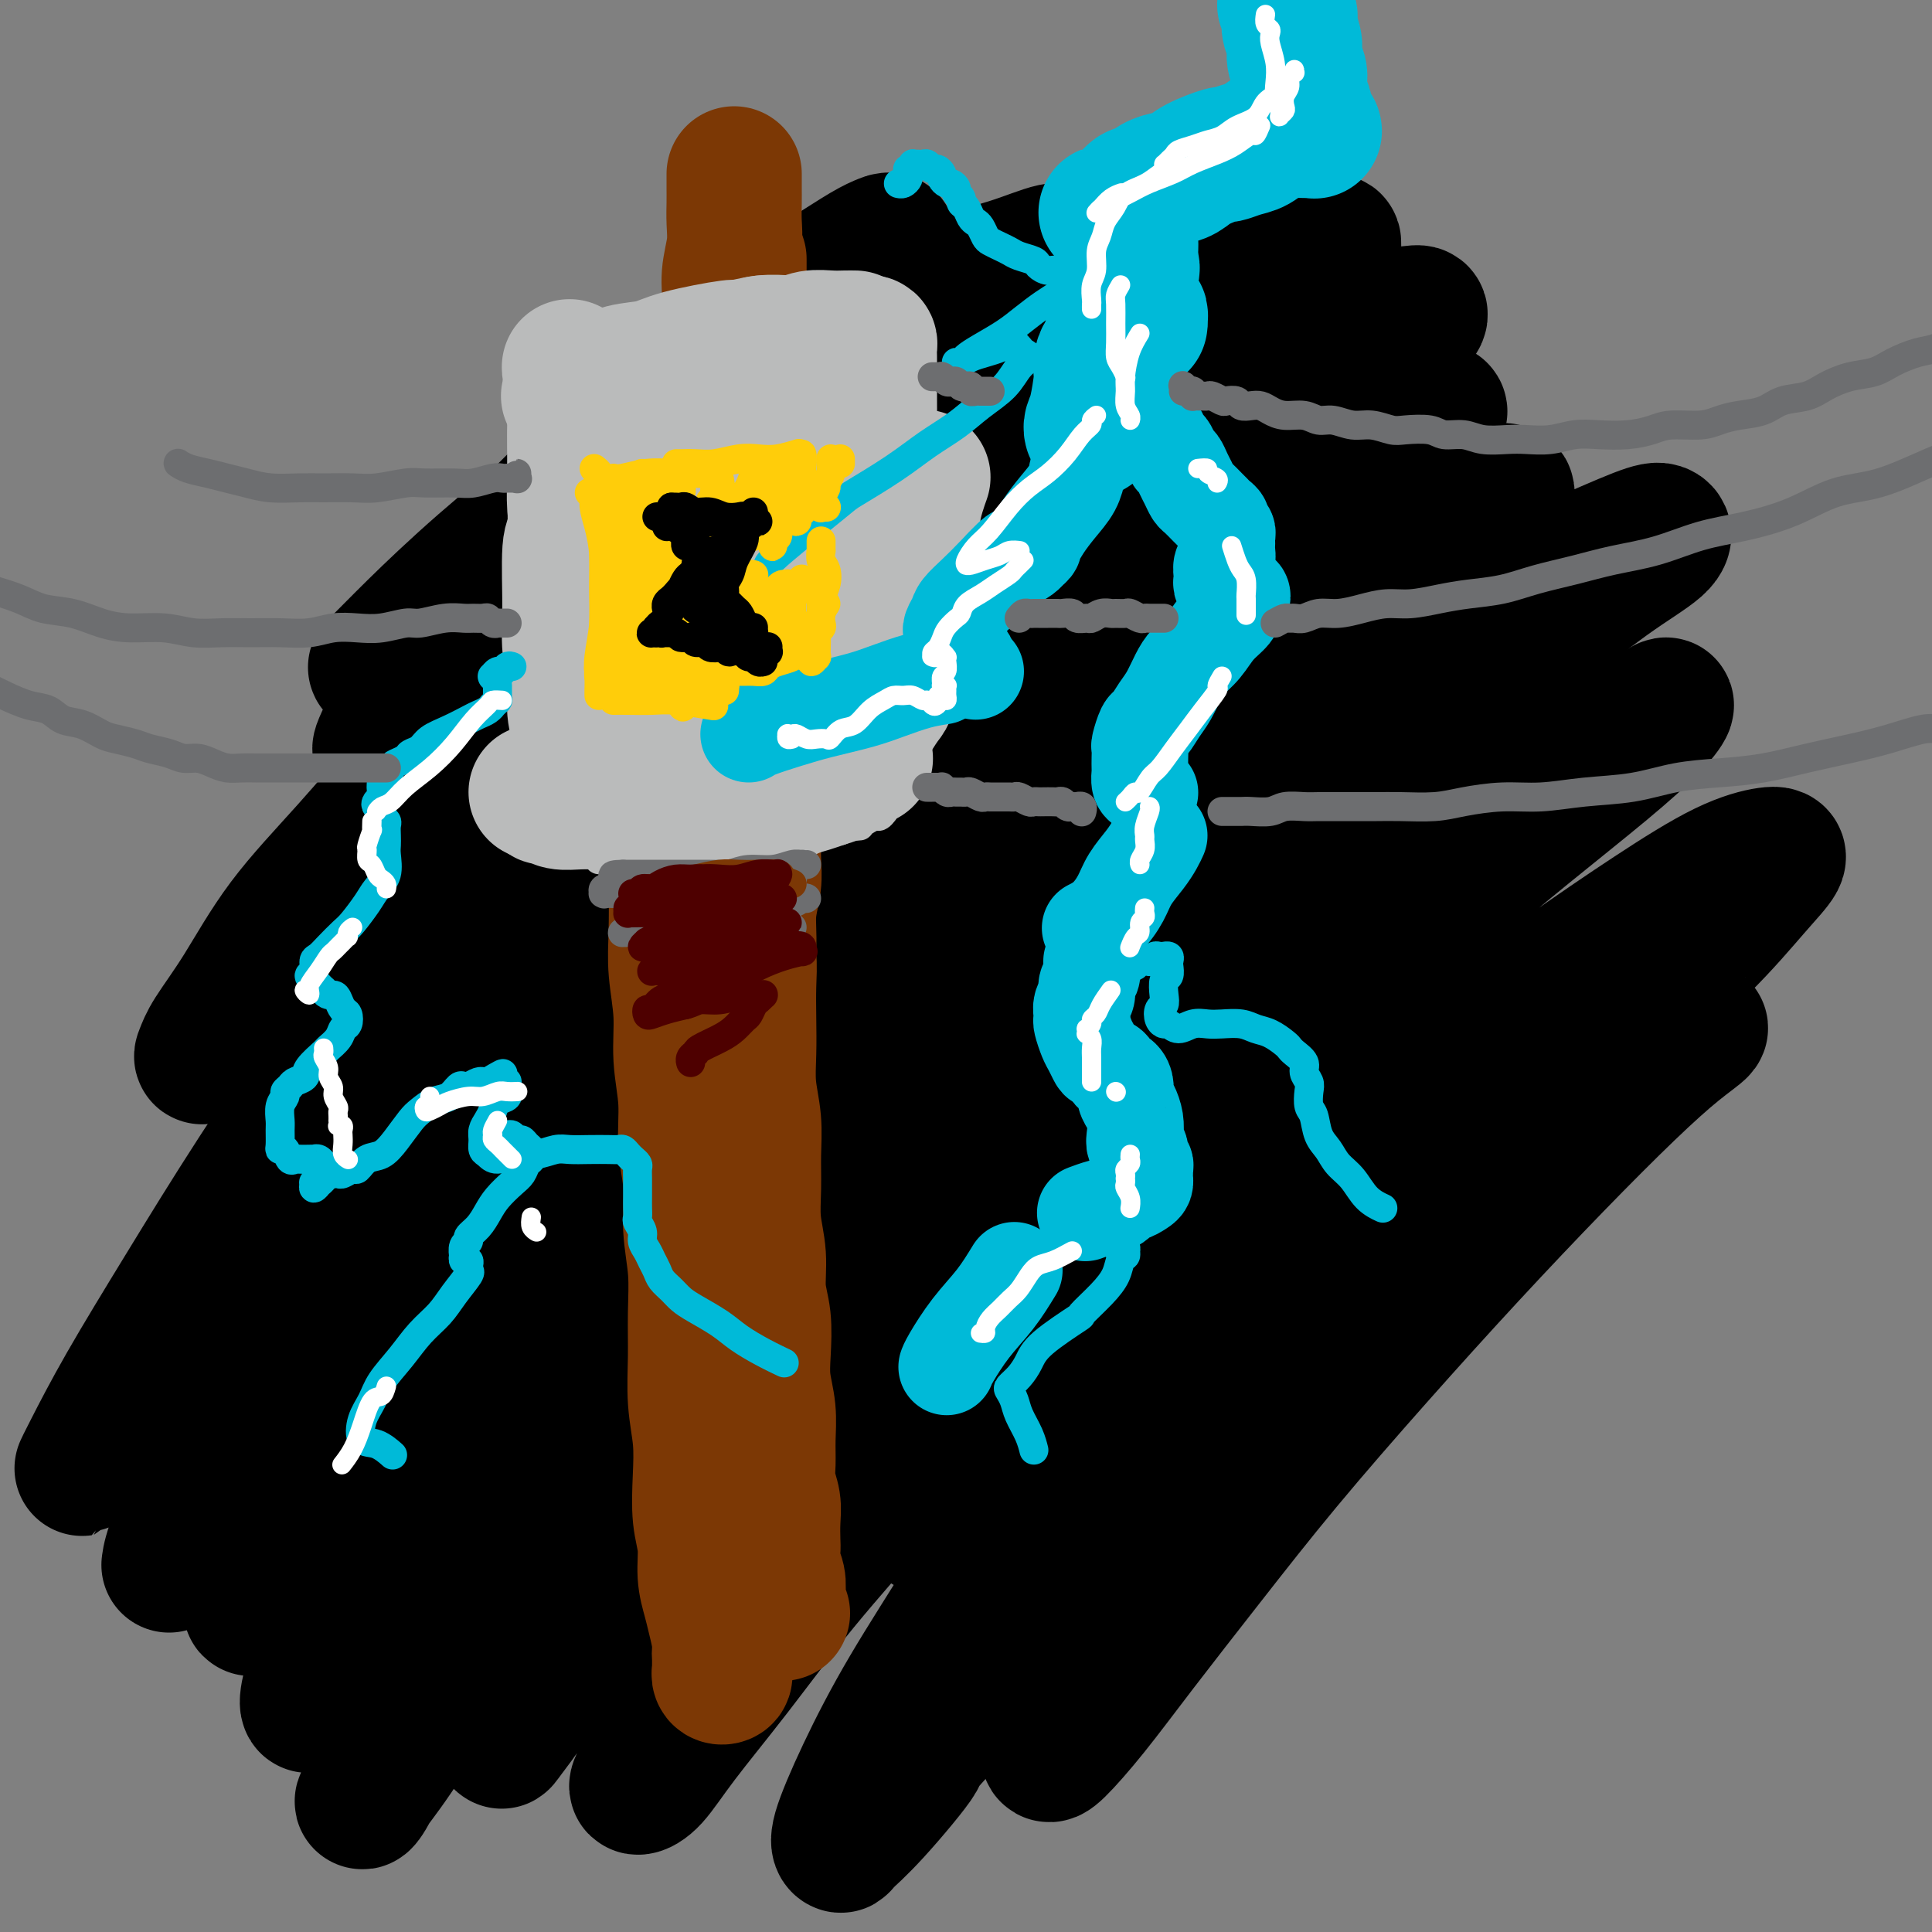
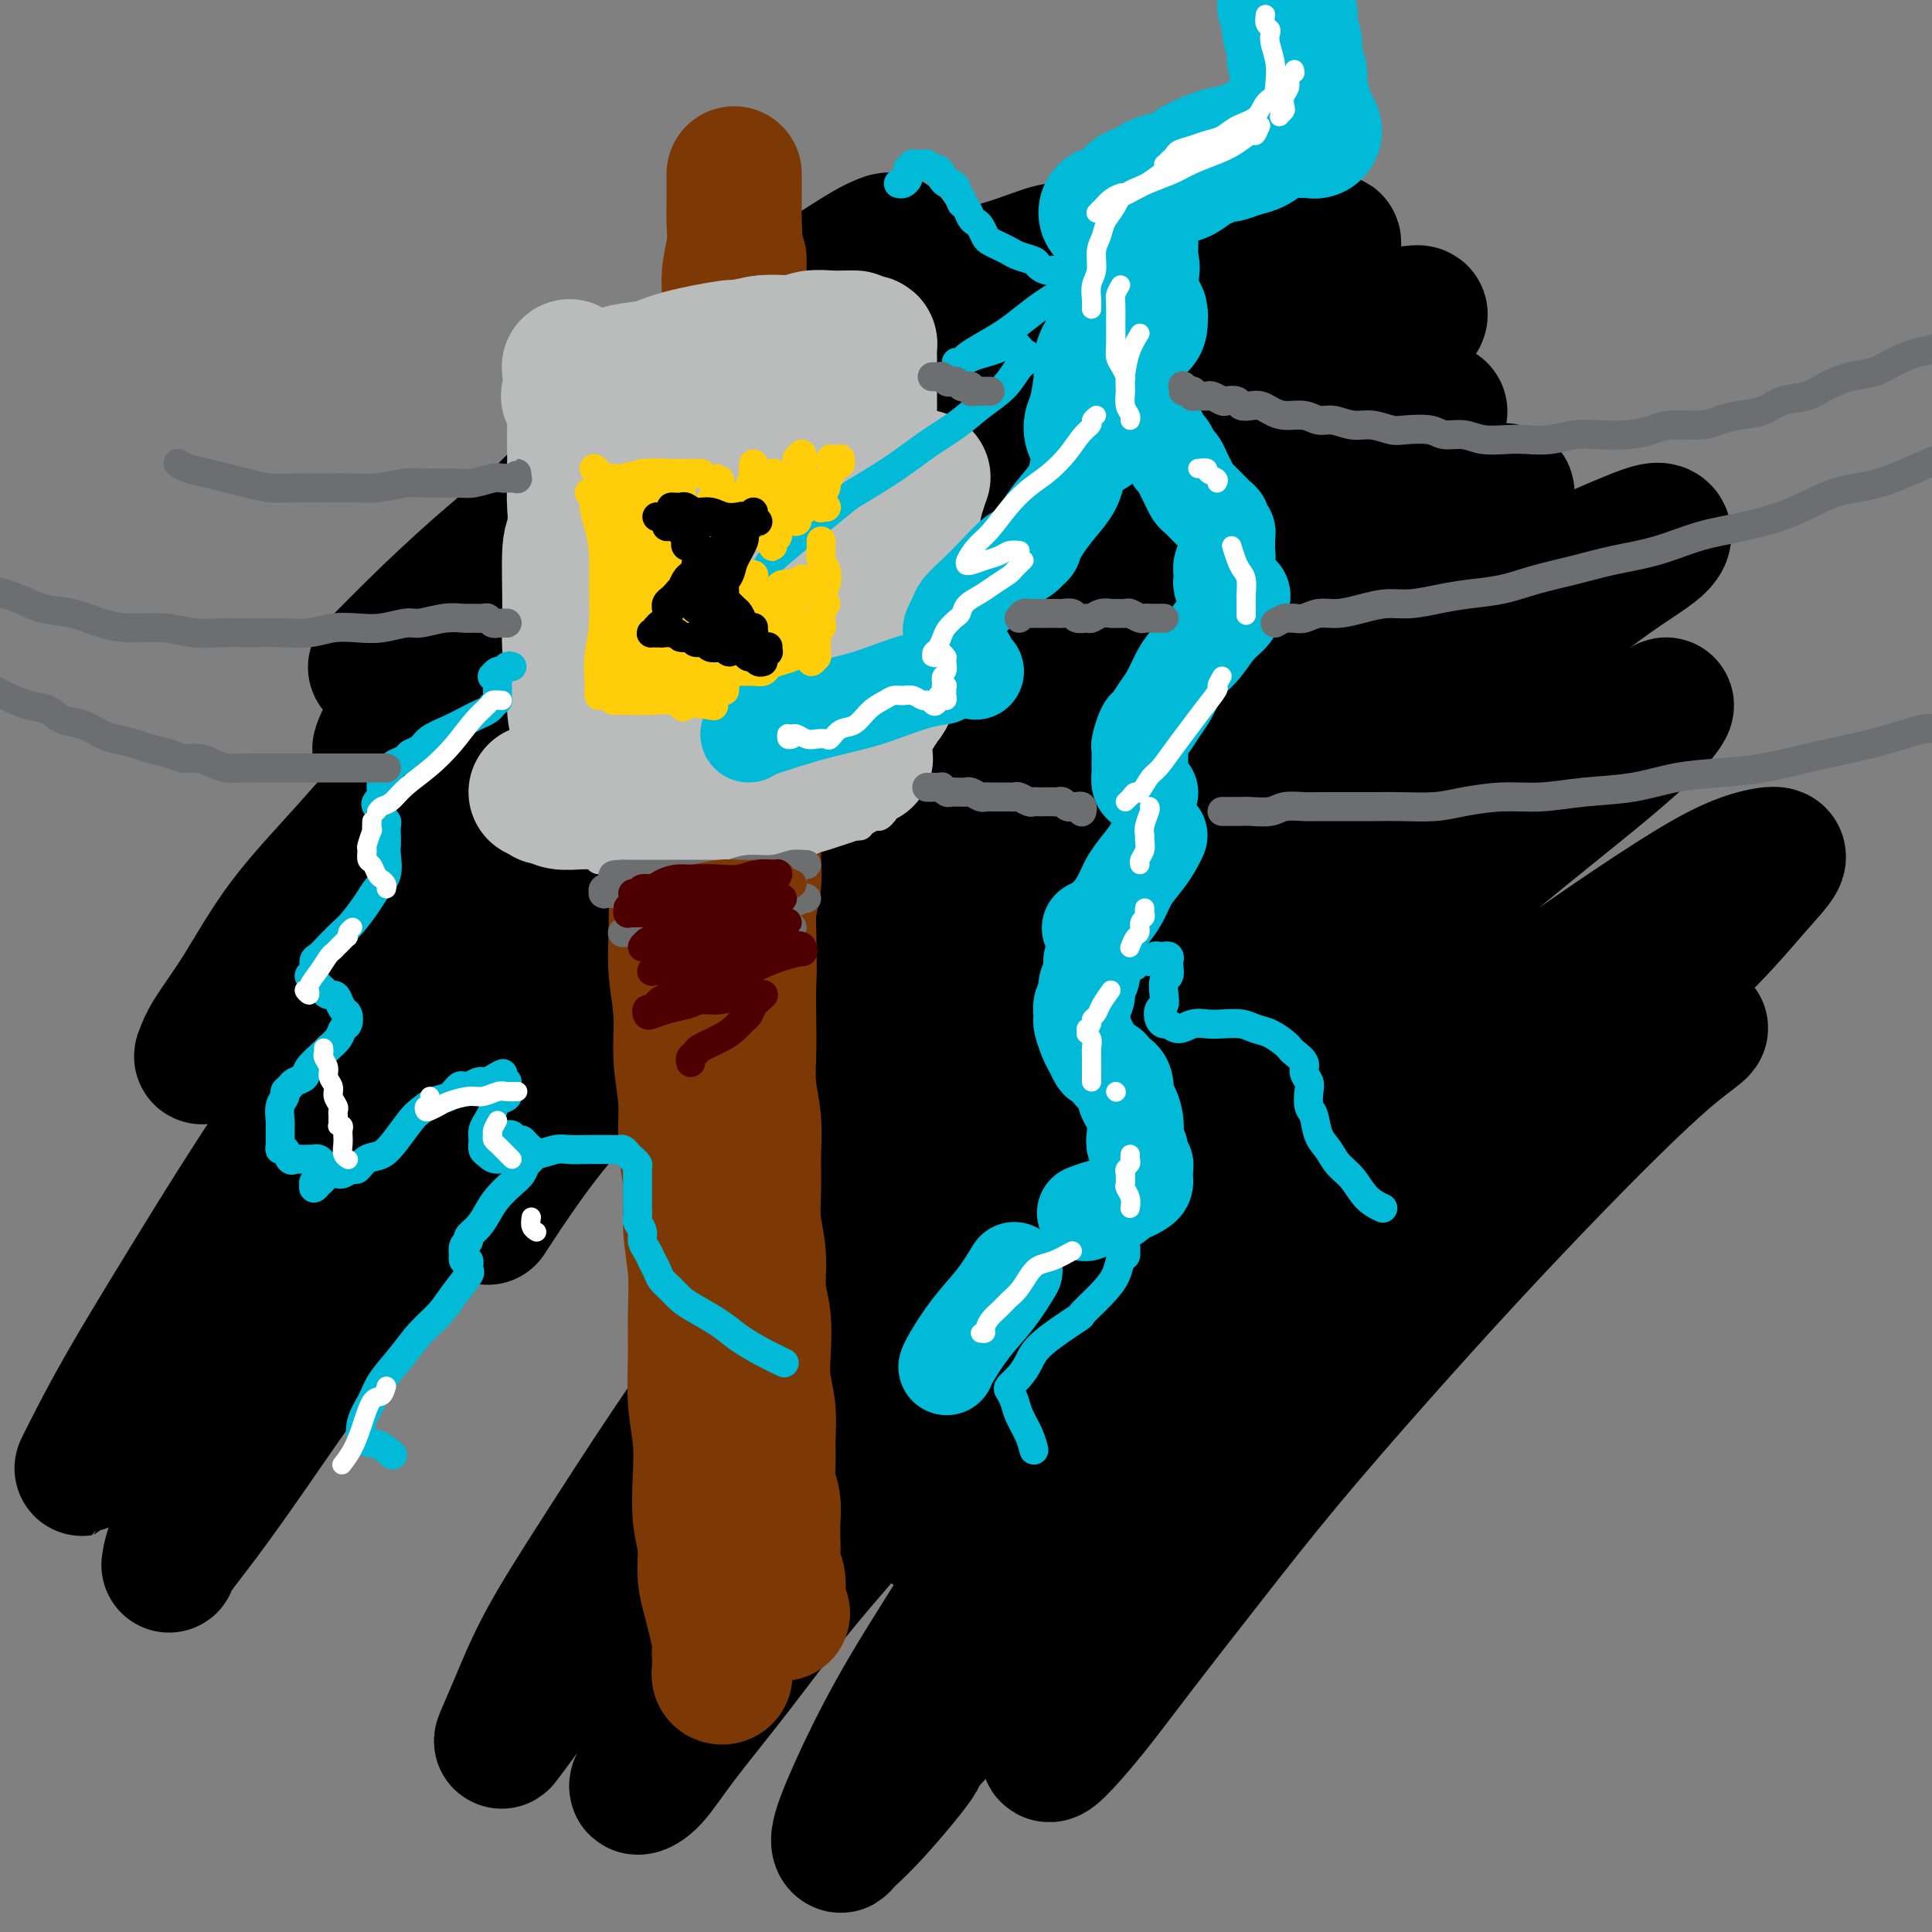
<svg xmlns="http://www.w3.org/2000/svg" viewBox="0 0 400 400" version="1.1">
  <rect x="0" y="0" width="400" height="400" fill="#808080" stroke="none" />
  <g fill="none" stroke="rgb(0,0,0)" stroke-width="28" stroke-linecap="round" stroke-linejoin="round">
    <path d="M168,72c-0.468,-0.425 -0.936,-0.851 -1,-1c-0.064,-0.149 0.275,-0.023 0,0c-0.275,0.023 -1.166,-0.059 -2,0c-0.834,0.059 -1.612,0.258 -3,1c-1.388,0.742 -3.387,2.026 -5,3c-1.613,0.974 -2.841,1.638 -4,3c-1.159,1.362 -2.250,3.420 -4,5c-1.750,1.580 -4.159,2.680 -6,4c-1.841,1.320 -3.114,2.858 -5,5c-1.886,2.142 -4.385,4.887 -7,7c-2.615,2.113 -5.345,3.595 -8,6c-2.655,2.405 -5.235,5.732 -8,9c-2.765,3.268 -5.715,6.477 -9,10c-3.285,3.523 -6.906,7.360 -10,11c-3.094,3.640 -5.660,7.081 -8,10c-2.340,2.919 -4.453,5.315 -6,7c-1.547,1.685 -2.526,2.659 -3,3c-0.474,0.341 -0.442,0.049 0,-1c0.442,-1.049 1.295,-2.854 3,-6c1.705,-3.146 4.264,-7.632 7,-12c2.736,-4.368 5.650,-8.618 9,-13c3.350,-4.382 7.136,-8.897 11,-13c3.864,-4.103 7.804,-7.793 12,-12c4.196,-4.207 8.646,-8.930 13,-13c4.354,-4.070 8.613,-7.486 13,-11c4.387,-3.514 8.904,-7.125 13,-10c4.096,-2.875 7.773,-5.013 11,-7c3.227,-1.987 6.005,-3.825 8,-5c1.995,-1.175 3.207,-1.689 4,-2c0.793,-0.311 1.166,-0.419 1,0c-0.166,0.419 -0.870,1.363 -3,3c-2.130,1.637 -5.687,3.965 -10,7c-4.313,3.035 -9.383,6.778 -15,11c-5.617,4.222 -11.781,8.925 -18,14c-6.219,5.075 -12.492,10.524 -19,16c-6.508,5.476 -13.252,10.979 -19,16c-5.748,5.021 -10.500,9.560 -14,13c-3.500,3.440 -5.748,5.781 -7,7c-1.252,1.219 -1.509,1.318 -1,1c0.509,-0.318 1.785,-1.052 4,-3c2.215,-1.948 5.370,-5.110 9,-8c3.630,-2.890 7.735,-5.507 12,-9c4.265,-3.493 8.689,-7.862 14,-12c5.311,-4.138 11.509,-8.045 18,-12c6.491,-3.955 13.275,-7.957 20,-12c6.725,-4.043 13.392,-8.127 20,-12c6.608,-3.873 13.157,-7.537 19,-10c5.843,-2.463 10.981,-3.727 15,-5c4.019,-1.273 6.921,-2.554 9,-3c2.079,-0.446 3.336,-0.055 3,1c-0.336,1.055 -2.263,2.776 -5,5c-2.737,2.224 -6.282,4.952 -11,8c-4.718,3.048 -10.607,6.415 -17,11c-6.393,4.585 -13.289,10.388 -21,16c-7.711,5.612 -16.239,11.034 -24,17c-7.761,5.966 -14.757,12.475 -21,18c-6.243,5.525 -11.734,10.066 -16,14c-4.266,3.934 -7.309,7.261 -9,9c-1.691,1.739 -2.032,1.891 -2,2c0.032,0.109 0.438,0.174 2,-1c1.562,-1.174 4.281,-3.587 7,-6" />
    <path d="M104,146c3.457,-2.890 7.600,-6.616 12,-10c4.400,-3.384 9.058,-6.424 14,-10c4.942,-3.576 10.168,-7.686 16,-12c5.832,-4.314 12.271,-8.833 19,-13c6.729,-4.167 13.749,-7.981 21,-12c7.251,-4.019 14.733,-8.242 22,-12c7.267,-3.758 14.319,-7.051 21,-10c6.681,-2.949 12.992,-5.554 19,-8c6.008,-2.446 11.714,-4.734 16,-6c4.286,-1.266 7.151,-1.509 9,-2c1.849,-0.491 2.683,-1.229 3,-1c0.317,0.229 0.117,1.425 -2,3c-2.117,1.575 -6.152,3.531 -11,6c-4.848,2.469 -10.508,5.453 -17,9c-6.492,3.547 -13.815,7.658 -22,12c-8.185,4.342 -17.231,8.917 -26,14c-8.769,5.083 -17.261,10.676 -25,16c-7.739,5.324 -14.723,10.380 -21,15c-6.277,4.620 -11.845,8.805 -16,12c-4.155,3.195 -6.896,5.400 -9,7c-2.104,1.600 -3.571,2.596 -4,3c-0.429,0.404 0.179,0.216 1,0c0.821,-0.216 1.854,-0.460 4,-2c2.146,-1.540 5.406,-4.375 9,-7c3.594,-2.625 7.522,-5.042 12,-8c4.478,-2.958 9.507,-6.459 15,-10c5.493,-3.541 11.452,-7.121 18,-11c6.548,-3.879 13.687,-8.055 21,-12c7.313,-3.945 14.802,-7.659 22,-11c7.198,-3.341 14.105,-6.309 21,-9c6.895,-2.691 13.778,-5.106 20,-7c6.222,-1.894 11.783,-3.267 16,-4c4.217,-0.733 7.092,-0.825 9,-1c1.908,-0.175 2.850,-0.431 3,0c0.150,0.431 -0.493,1.551 -3,3c-2.507,1.449 -6.877,3.229 -12,6c-5.123,2.771 -11.000,6.533 -18,10c-7.000,3.467 -15.123,6.639 -24,11c-8.877,4.361 -18.508,9.911 -28,16c-9.492,6.089 -18.845,12.717 -28,19c-9.155,6.283 -18.114,12.219 -26,18c-7.886,5.781 -14.701,11.406 -20,16c-5.299,4.594 -9.084,8.157 -12,11c-2.916,2.843 -4.965,4.964 -6,6c-1.035,1.036 -1.056,0.985 -1,1c0.056,0.015 0.188,0.096 2,-1c1.812,-1.096 5.302,-3.368 9,-6c3.698,-2.632 7.603,-5.622 12,-9c4.397,-3.378 9.285,-7.142 15,-11c5.715,-3.858 12.258,-7.810 19,-12c6.742,-4.190 13.682,-8.617 21,-13c7.318,-4.383 15.015,-8.721 23,-13c7.985,-4.279 16.257,-8.497 24,-12c7.743,-3.503 14.957,-6.290 22,-9c7.043,-2.710 13.916,-5.341 19,-7c5.084,-1.659 8.379,-2.344 11,-3c2.621,-0.656 4.567,-1.284 5,-1c0.433,0.284 -0.647,1.478 -3,3c-2.353,1.522 -5.980,3.371 -11,6c-5.020,2.629 -11.434,6.037 -19,10c-7.566,3.963 -16.283,8.482 -25,13" />
    <path d="M240,117c-13.726,7.895 -19.040,11.634 -27,17c-7.960,5.366 -18.565,12.360 -28,19c-9.435,6.640 -17.700,12.925 -25,19c-7.300,6.075 -13.635,11.939 -19,17c-5.365,5.061 -9.761,9.320 -13,13c-3.239,3.680 -5.323,6.780 -7,9c-1.677,2.220 -2.949,3.560 -3,4c-0.051,0.440 1.118,-0.020 3,-1c1.882,-0.980 4.478,-2.481 8,-5c3.522,-2.519 7.969,-6.058 13,-10c5.031,-3.942 10.647,-8.289 17,-13c6.353,-4.711 13.443,-9.788 21,-15c7.557,-5.212 15.580,-10.560 24,-16c8.420,-5.440 17.236,-10.971 26,-16c8.764,-5.029 17.477,-9.555 26,-14c8.523,-4.445 16.856,-8.808 24,-12c7.144,-3.192 13.101,-5.214 18,-7c4.899,-1.786 8.742,-3.335 11,-4c2.258,-0.665 2.933,-0.446 3,0c0.067,0.446 -0.472,1.118 -3,3c-2.528,1.882 -7.044,4.974 -12,8c-4.956,3.026 -10.351,5.985 -17,10c-6.649,4.015 -14.552,9.086 -22,14c-7.448,4.914 -14.440,9.672 -22,15c-7.560,5.328 -15.688,11.226 -23,17c-7.312,5.774 -13.809,11.424 -20,17c-6.191,5.576 -12.075,11.079 -17,16c-4.925,4.921 -8.890,9.262 -12,13c-3.110,3.738 -5.366,6.874 -7,9c-1.634,2.126 -2.646,3.241 -3,4c-0.354,0.759 -0.049,1.162 1,1c1.049,-0.162 2.841,-0.891 6,-3c3.159,-2.109 7.685,-5.600 12,-9c4.315,-3.400 8.421,-6.710 14,-11c5.579,-4.290 12.633,-9.562 20,-15c7.367,-5.438 15.047,-11.043 23,-17c7.953,-5.957 16.178,-12.265 25,-18c8.822,-5.735 18.241,-10.898 27,-16c8.759,-5.102 16.858,-10.145 24,-14c7.142,-3.855 13.328,-6.522 19,-9c5.672,-2.478 10.832,-4.767 14,-6c3.168,-1.233 4.344,-1.410 5,-1c0.656,0.410 0.792,1.406 -1,3c-1.792,1.594 -5.511,3.787 -10,7c-4.489,3.213 -9.749,7.445 -16,12c-6.251,4.555 -13.494,9.433 -21,15c-7.506,5.567 -15.276,11.822 -23,18c-7.724,6.178 -15.403,12.279 -23,19c-7.597,6.721 -15.113,14.060 -22,21c-6.887,6.940 -13.145,13.480 -19,20c-5.855,6.520 -11.306,13.021 -16,19c-4.694,5.979 -8.629,11.435 -12,16c-3.371,4.565 -6.176,8.240 -8,11c-1.824,2.760 -2.667,4.606 -3,6c-0.333,1.394 -0.155,2.336 1,2c1.155,-0.336 3.286,-1.949 6,-4c2.714,-2.051 6.009,-4.541 10,-8c3.991,-3.459 8.678,-7.886 14,-13c5.322,-5.114 11.279,-10.915 18,-17c6.721,-6.085 14.206,-12.453 22,-19c7.794,-6.547 15.897,-13.274 24,-20" />
    <path d="M265,198c16.336,-13.940 18.176,-14.291 24,-18c5.824,-3.709 15.633,-10.775 23,-16c7.367,-5.225 12.292,-8.609 17,-11c4.708,-2.391 9.200,-3.789 12,-5c2.800,-1.211 3.908,-2.235 4,-2c0.092,0.235 -0.832,1.729 -3,4c-2.168,2.271 -5.581,5.320 -10,9c-4.419,3.680 -9.844,7.990 -16,13c-6.156,5.010 -13.042,10.720 -20,17c-6.958,6.280 -13.986,13.131 -21,20c-7.014,6.869 -14.014,13.755 -21,21c-6.986,7.245 -13.958,14.849 -20,22c-6.042,7.151 -11.152,13.847 -16,20c-4.848,6.153 -9.433,11.761 -13,17c-3.567,5.239 -6.116,10.108 -8,14c-1.884,3.892 -3.102,6.807 -4,9c-0.898,2.193 -1.476,3.663 -1,4c0.476,0.337 2.007,-0.461 4,-2c1.993,-1.539 4.450,-3.819 8,-7c3.550,-3.181 8.195,-7.263 13,-12c4.805,-4.737 9.770,-10.131 16,-16c6.230,-5.869 13.723,-12.215 21,-19c7.277,-6.785 14.337,-14.009 22,-21c7.663,-6.991 15.930,-13.747 24,-20c8.070,-6.253 15.945,-12.001 23,-17c7.055,-4.999 13.291,-9.249 19,-13c5.709,-3.751 10.892,-7.004 15,-9c4.108,-1.996 7.140,-2.736 9,-3c1.860,-0.264 2.549,-0.052 2,1c-0.549,1.052 -2.335,2.946 -5,6c-2.665,3.054 -6.210,7.270 -11,12c-4.790,4.730 -10.827,9.973 -17,16c-6.173,6.027 -12.484,12.837 -19,20c-6.516,7.163 -13.237,14.678 -20,22c-6.763,7.322 -13.567,14.451 -20,22c-6.433,7.549 -12.494,15.517 -18,23c-5.506,7.483 -10.457,14.481 -15,21c-4.543,6.519 -8.679,12.557 -12,18c-3.321,5.443 -5.827,10.289 -8,14c-2.173,3.711 -4.013,6.287 -5,8c-0.987,1.713 -1.121,2.561 -1,3c0.121,0.439 0.497,0.467 2,-1c1.503,-1.467 4.132,-4.430 7,-8c2.868,-3.570 5.973,-7.747 10,-13c4.027,-5.253 8.975,-11.581 14,-18c5.025,-6.419 10.125,-12.930 16,-20c5.875,-7.070 12.523,-14.697 19,-22c6.477,-7.303 12.781,-14.280 19,-21c6.219,-6.720 12.351,-13.184 18,-19c5.649,-5.816 10.815,-10.983 15,-15c4.185,-4.017 7.389,-6.883 10,-9c2.611,-2.117 4.628,-3.487 5,-4c0.372,-0.513 -0.902,-0.171 -3,1c-2.098,1.171 -5.019,3.170 -9,6c-3.981,2.830 -9.020,6.490 -15,11c-5.980,4.510 -12.899,9.870 -20,16c-7.101,6.130 -14.383,13.029 -22,20c-7.617,6.971 -15.567,14.013 -23,21c-7.433,6.987 -14.347,13.920 -21,21c-6.653,7.080 -13.044,14.309 -19,21c-5.956,6.691 -11.478,12.846 -17,19" />
    <path d="M203,349c-14.869,15.508 -12.040,13.277 -13,15c-0.960,1.723 -5.709,7.400 -9,11c-3.291,3.600 -5.125,5.124 -6,6c-0.875,0.876 -0.793,1.104 -1,1c-0.207,-0.104 -0.704,-0.539 0,-3c0.704,-2.461 2.608,-6.949 5,-12c2.392,-5.051 5.271,-10.666 9,-17c3.729,-6.334 8.307,-13.388 13,-21c4.693,-7.612 9.500,-15.782 15,-24c5.500,-8.218 11.692,-16.485 18,-25c6.308,-8.515 12.732,-17.277 19,-25c6.268,-7.723 12.379,-14.407 18,-21c5.621,-6.593 10.753,-13.095 15,-18c4.247,-4.905 7.610,-8.215 10,-11c2.390,-2.785 3.809,-5.047 4,-6c0.191,-0.953 -0.845,-0.598 -3,1c-2.155,1.598 -5.428,4.439 -10,8c-4.572,3.561 -10.444,7.842 -17,13c-6.556,5.158 -13.798,11.193 -21,18c-7.202,6.807 -14.364,14.386 -22,22c-7.636,7.614 -15.745,15.261 -23,23c-7.255,7.739 -13.655,15.568 -20,23c-6.345,7.432 -12.636,14.465 -18,21c-5.364,6.535 -9.801,12.571 -14,18c-4.199,5.429 -8.159,10.252 -11,14c-2.841,3.748 -4.563,6.421 -6,8c-1.437,1.579 -2.589,2.062 -3,2c-0.411,-0.062 -0.080,-0.670 1,-3c1.080,-2.330 2.909,-6.382 5,-11c2.091,-4.618 4.445,-9.803 8,-16c3.555,-6.197 8.313,-13.405 13,-21c4.687,-7.595 9.304,-15.576 15,-24c5.696,-8.424 12.473,-17.292 19,-26c6.527,-8.708 12.805,-17.255 19,-25c6.195,-7.745 12.307,-14.689 18,-21c5.693,-6.311 10.967,-11.991 15,-17c4.033,-5.009 6.826,-9.349 9,-12c2.174,-2.651 3.731,-3.613 4,-4c0.269,-0.387 -0.749,-0.199 -3,1c-2.251,1.199 -5.734,3.408 -10,7c-4.266,3.592 -9.315,8.568 -15,14c-5.685,5.432 -12.006,11.319 -19,18c-6.994,6.681 -14.660,14.156 -22,22c-7.340,7.844 -14.353,16.056 -21,24c-6.647,7.944 -12.929,15.620 -19,23c-6.071,7.380 -11.930,14.465 -17,21c-5.070,6.535 -9.351,12.519 -13,18c-3.649,5.481 -6.666,10.460 -9,14c-2.334,3.540 -3.986,5.642 -5,7c-1.014,1.358 -1.390,1.974 -1,1c0.390,-0.974 1.545,-3.537 3,-7c1.455,-3.463 3.208,-7.825 6,-13c2.792,-5.175 6.621,-11.164 11,-18c4.379,-6.836 9.306,-14.521 15,-23c5.694,-8.479 12.155,-17.753 19,-27c6.845,-9.247 14.073,-18.467 21,-27c6.927,-8.533 13.552,-16.378 20,-24c6.448,-7.622 12.718,-15.023 18,-21c5.282,-5.977 9.576,-10.532 13,-14c3.424,-3.468 5.978,-5.848 7,-7c1.022,-1.152 0.511,-1.076 0,-1" />
-     <path d="M237,178c11.312,-13.744 0.090,-1.103 -7,6c-7.090,7.103 -10.050,8.669 -15,13c-4.950,4.331 -11.891,11.427 -19,19c-7.109,7.573 -14.386,15.622 -22,24c-7.614,8.378 -15.567,17.083 -23,26c-7.433,8.917 -14.348,18.045 -21,27c-6.652,8.955 -13.041,17.738 -19,26c-5.959,8.262 -11.488,16.002 -16,23c-4.512,6.998 -8.006,13.256 -11,18c-2.994,4.744 -5.489,7.976 -7,10c-1.511,2.024 -2.040,2.839 -2,3c0.040,0.161 0.649,-0.331 2,-3c1.351,-2.669 3.445,-7.515 6,-13c2.555,-5.485 5.572,-11.610 10,-19c4.428,-7.390 10.267,-16.046 16,-25c5.733,-8.954 11.361,-18.207 18,-28c6.639,-9.793 14.288,-20.124 22,-30c7.712,-9.876 15.487,-19.295 23,-28c7.513,-8.705 14.763,-16.696 21,-24c6.237,-7.304 11.462,-13.922 16,-19c4.538,-5.078 8.391,-8.616 11,-11c2.609,-2.384 3.974,-3.614 4,-4c0.026,-0.386 -1.286,0.071 -4,2c-2.714,1.929 -6.828,5.331 -12,10c-5.172,4.669 -11.400,10.604 -18,17c-6.600,6.396 -13.572,13.251 -21,21c-7.428,7.749 -15.313,16.392 -23,25c-7.687,8.608 -15.176,17.183 -22,26c-6.824,8.817 -12.984,17.878 -19,26c-6.016,8.122 -11.887,15.306 -17,22c-5.113,6.694 -9.468,12.897 -13,18c-3.532,5.103 -6.243,9.107 -8,12c-1.757,2.893 -2.562,4.676 -3,5c-0.438,0.324 -0.511,-0.811 0,-3c0.511,-2.189 1.604,-5.431 4,-10c2.396,-4.569 6.094,-10.466 10,-17c3.906,-6.534 8.020,-13.704 13,-22c4.980,-8.296 10.825,-17.716 17,-27c6.175,-9.284 12.681,-18.432 20,-28c7.319,-9.568 15.453,-19.558 23,-29c7.547,-9.442 14.507,-18.337 21,-26c6.493,-7.663 12.520,-14.093 18,-20c5.480,-5.907 10.415,-11.292 14,-15c3.585,-3.708 5.822,-5.740 7,-7c1.178,-1.260 1.299,-1.750 0,-1c-1.299,0.750 -4.018,2.739 -8,6c-3.982,3.261 -9.227,7.795 -15,13c-5.773,5.205 -12.076,11.081 -19,18c-6.924,6.919 -14.471,14.881 -22,23c-7.529,8.119 -15.041,16.393 -22,25c-6.959,8.607 -13.366,17.545 -20,26c-6.634,8.455 -13.494,16.428 -19,24c-5.506,7.572 -9.658,14.743 -14,21c-4.342,6.257 -8.875,11.599 -12,16c-3.125,4.401 -4.843,7.862 -6,10c-1.157,2.138 -1.753,2.953 -2,3c-0.247,0.047 -0.146,-0.675 1,-3c1.146,-2.325 3.338,-6.252 6,-11c2.662,-4.748 5.794,-10.317 10,-17c4.206,-6.683 9.488,-14.481 15,-23c5.512,-8.519 11.256,-17.760 17,-27" />
    <path d="M101,252c11.347,-17.537 15.214,-20.878 21,-28c5.786,-7.122 13.493,-18.024 21,-27c7.507,-8.976 14.816,-16.024 21,-23c6.184,-6.976 11.243,-13.878 16,-19c4.757,-5.122 9.213,-8.463 12,-11c2.787,-2.537 3.905,-4.269 4,-5c0.095,-0.731 -0.834,-0.459 -3,1c-2.166,1.459 -5.570,4.105 -10,8c-4.430,3.895 -9.885,9.037 -16,15c-6.115,5.963 -12.891,12.745 -20,20c-7.109,7.255 -14.551,14.983 -22,23c-7.449,8.017 -14.906,16.322 -22,25c-7.094,8.678 -13.824,17.729 -20,26c-6.176,8.271 -11.799,15.763 -17,23c-5.201,7.237 -9.982,14.220 -14,20c-4.018,5.780 -7.273,10.356 -10,14c-2.727,3.644 -4.924,6.356 -6,8c-1.076,1.644 -1.030,2.220 -1,2c0.030,-0.220 0.045,-1.236 1,-4c0.955,-2.764 2.849,-7.274 6,-13c3.151,-5.726 7.558,-12.667 12,-20c4.442,-7.333 8.917,-15.059 14,-23c5.083,-7.941 10.773,-16.096 17,-25c6.227,-8.904 12.990,-18.558 20,-28c7.010,-9.442 14.267,-18.673 21,-27c6.733,-8.327 12.941,-15.751 19,-23c6.059,-7.249 11.969,-14.322 17,-20c5.031,-5.678 9.182,-9.961 12,-13c2.818,-3.039 4.302,-4.834 5,-6c0.698,-1.166 0.610,-1.704 -1,-1c-1.610,0.704 -4.741,2.651 -9,6c-4.259,3.349 -9.645,8.102 -16,14c-6.355,5.898 -13.677,12.941 -21,20c-7.323,7.059 -14.646,14.135 -22,22c-7.354,7.865 -14.737,16.520 -22,25c-7.263,8.480 -14.404,16.785 -21,25c-6.596,8.215 -12.648,16.340 -18,24c-5.352,7.660 -10.006,14.855 -14,21c-3.994,6.145 -7.330,11.238 -10,15c-2.670,3.762 -4.675,6.192 -6,8c-1.325,1.808 -1.971,2.995 -2,3c-0.029,0.005 0.558,-1.173 2,-4c1.442,-2.827 3.739,-7.302 7,-13c3.261,-5.698 7.485,-12.618 12,-20c4.515,-7.382 9.322,-15.225 15,-24c5.678,-8.775 12.228,-18.482 19,-28c6.772,-9.518 13.766,-18.847 21,-28c7.234,-9.153 14.708,-18.129 22,-27c7.292,-8.871 14.402,-17.637 21,-25c6.598,-7.363 12.683,-13.324 18,-19c5.317,-5.676 9.864,-11.067 13,-15c3.136,-3.933 4.859,-6.409 6,-8c1.141,-1.591 1.701,-2.298 1,-2c-0.701,0.298 -2.662,1.600 -6,4c-3.338,2.400 -8.054,5.896 -13,10c-4.946,4.104 -10.121,8.815 -16,14c-5.879,5.185 -12.462,10.842 -19,17c-6.538,6.158 -13.031,12.815 -19,19c-5.969,6.185 -11.415,11.896 -17,18c-5.585,6.104 -11.310,12.601 -16,18c-4.690,5.399 -8.345,9.699 -12,14" />
    <path d="M56,205c-11.429,12.480 -8.003,9.181 -8,9c0.003,-0.181 -3.419,2.755 -5,4c-1.581,1.245 -1.322,0.799 -1,0c0.322,-0.799 0.706,-1.951 2,-4c1.294,-2.049 3.496,-4.995 6,-9c2.504,-4.005 5.309,-9.071 9,-14c3.691,-4.929 8.268,-9.723 13,-15c4.732,-5.277 9.620,-11.036 13,-15c3.380,-3.964 5.251,-6.133 6,-7c0.749,-0.867 0.374,-0.434 0,0" />
  </g>
  <g fill="none" stroke="rgb(124,56,5)" stroke-width="28" stroke-linecap="round" stroke-linejoin="round">
    <path d="M162,334c-0.415,-0.691 -0.829,-1.383 -1,-2c-0.171,-0.617 -0.098,-1.161 0,-2c0.098,-0.839 0.222,-1.974 0,-3c-0.222,-1.026 -0.791,-1.943 -1,-3c-0.209,-1.057 -0.060,-2.253 0,-3c0.060,-0.747 0.030,-1.045 0,-2c-0.030,-0.955 -0.061,-2.568 0,-4c0.061,-1.432 0.213,-2.685 0,-4c-0.213,-1.315 -0.793,-2.692 -1,-4c-0.207,-1.308 -0.042,-2.545 0,-4c0.042,-1.455 -0.040,-3.126 0,-5c0.040,-1.874 0.203,-3.951 0,-6c-0.203,-2.049 -0.771,-4.069 -1,-6c-0.229,-1.931 -0.118,-3.774 0,-6c0.118,-2.226 0.242,-4.834 0,-7c-0.242,-2.166 -0.850,-3.890 -1,-6c-0.150,-2.110 0.157,-4.607 0,-7c-0.157,-2.393 -0.778,-4.683 -1,-7c-0.222,-2.317 -0.045,-4.662 0,-7c0.045,-2.338 -0.040,-4.668 0,-7c0.040,-2.332 0.207,-4.667 0,-7c-0.207,-2.333 -0.786,-4.664 -1,-7c-0.214,-2.336 -0.061,-4.678 0,-7c0.061,-2.322 0.030,-4.623 0,-7c-0.030,-2.377 -0.061,-4.830 0,-7c0.061,-2.170 0.213,-4.056 0,-6c-0.213,-1.944 -0.790,-3.944 -1,-6c-0.210,-2.056 -0.053,-4.166 0,-6c0.053,-1.834 0.000,-3.390 0,-5c-0.000,-1.610 0.051,-3.274 0,-5c-0.051,-1.726 -0.206,-3.516 0,-5c0.206,-1.484 0.773,-2.664 1,-4c0.227,-1.336 0.113,-2.830 0,-4c-0.113,-1.170 -0.227,-2.016 0,-3c0.227,-0.984 0.793,-2.105 1,-3c0.207,-0.895 0.056,-1.562 0,-2c-0.056,-0.438 -0.015,-0.646 0,-1c0.015,-0.354 0.004,-0.854 0,-1c-0.004,-0.146 -0.001,0.061 0,0c0.001,-0.061 0.000,-0.390 0,0c-0.000,0.390 -0.000,1.501 0,2c0.000,0.499 -0.000,0.387 0,1c0.000,0.613 0.000,1.951 0,3c-0.000,1.049 -0.000,1.809 0,3c0.000,1.191 0.001,2.813 0,4c-0.001,1.187 -0.004,1.939 0,3c0.004,1.061 0.016,2.432 0,4c-0.016,1.568 -0.061,3.333 0,5c0.061,1.667 0.226,3.234 0,5c-0.226,1.766 -0.844,3.729 -1,6c-0.156,2.271 0.151,4.850 0,7c-0.151,2.150 -0.758,3.871 -1,6c-0.242,2.129 -0.117,4.667 0,7c0.117,2.333 0.227,4.460 0,7c-0.227,2.540 -0.792,5.491 -1,8c-0.208,2.509 -0.059,4.574 0,7c0.059,2.426 0.030,5.213 0,8" />
    <path d="M153,239c-0.707,14.579 -0.973,8.525 -1,8c-0.027,-0.525 0.185,4.478 0,8c-0.185,3.522 -0.767,5.563 -1,8c-0.233,2.437 -0.115,5.269 0,8c0.115,2.731 0.228,5.362 0,8c-0.228,2.638 -0.797,5.285 -1,8c-0.203,2.715 -0.040,5.498 0,8c0.040,2.502 -0.042,4.724 0,7c0.042,2.276 0.207,4.606 0,7c-0.207,2.394 -0.788,4.850 -1,7c-0.212,2.150 -0.057,3.993 0,6c0.057,2.007 0.015,4.179 0,6c-0.015,1.821 -0.004,3.291 0,5c0.004,1.709 0.001,3.658 0,5c-0.001,1.342 -0.001,2.076 0,3c0.001,0.924 0.004,2.038 0,3c-0.004,0.962 -0.016,1.771 0,2c0.016,0.229 0.058,-0.123 0,0c-0.058,0.123 -0.216,0.721 0,1c0.216,0.279 0.805,0.239 1,0c0.195,-0.239 -0.003,-0.679 0,-1c0.003,-0.321 0.208,-0.524 0,-1c-0.208,-0.476 -0.830,-1.224 -1,-2c-0.170,-0.776 0.113,-1.582 0,-3c-0.113,-1.418 -0.622,-3.450 -1,-5c-0.378,-1.550 -0.623,-2.617 -1,-4c-0.377,-1.383 -0.885,-3.081 -1,-5c-0.115,-1.919 0.161,-4.061 0,-6c-0.161,-1.939 -0.761,-3.677 -1,-6c-0.239,-2.323 -0.117,-5.230 0,-8c0.117,-2.770 0.229,-5.403 0,-8c-0.229,-2.597 -0.797,-5.160 -1,-8c-0.203,-2.840 -0.039,-5.958 0,-9c0.039,-3.042 -0.046,-6.007 0,-9c0.046,-2.993 0.224,-6.012 0,-9c-0.224,-2.988 -0.849,-5.944 -1,-9c-0.151,-3.056 0.171,-6.211 0,-9c-0.171,-2.789 -0.834,-5.213 -1,-8c-0.166,-2.787 0.166,-5.938 0,-9c-0.166,-3.062 -0.829,-6.037 -1,-9c-0.171,-2.963 0.149,-5.916 0,-9c-0.149,-3.084 -0.768,-6.298 -1,-9c-0.232,-2.702 -0.076,-4.891 0,-8c0.076,-3.109 0.073,-7.139 0,-9c-0.073,-1.861 -0.217,-1.554 0,-4c0.217,-2.446 0.794,-7.646 1,-11c0.206,-3.354 0.041,-4.864 0,-7c-0.041,-2.136 0.041,-4.898 0,-7c-0.041,-2.102 -0.207,-3.543 0,-5c0.207,-1.457 0.786,-2.931 1,-4c0.214,-1.069 0.061,-1.734 0,-2c-0.061,-0.266 -0.031,-0.133 0,0" />
    <path d="M148,210c-0.452,-0.481 -0.905,-0.963 -1,-2c-0.095,-1.037 0.167,-2.631 0,-4c-0.167,-1.369 -0.763,-2.515 -1,-4c-0.237,-1.485 -0.117,-3.310 0,-5c0.117,-1.690 0.229,-3.244 0,-5c-0.229,-1.756 -0.798,-3.712 -1,-6c-0.202,-2.288 -0.036,-4.906 0,-7c0.036,-2.094 -0.057,-3.665 0,-6c0.057,-2.335 0.264,-5.436 0,-8c-0.264,-2.564 -1.000,-4.592 -1,-7c0.000,-2.408 0.736,-5.197 1,-8c0.264,-2.803 0.056,-5.619 0,-8c-0.056,-2.381 0.041,-4.325 0,-7c-0.041,-2.675 -0.221,-6.079 0,-9c0.221,-2.921 0.843,-5.358 1,-8c0.157,-2.642 -0.150,-5.489 0,-8c0.150,-2.511 0.758,-4.685 1,-7c0.242,-2.315 0.117,-4.769 0,-7c-0.117,-2.231 -0.228,-4.237 0,-6c0.228,-1.763 0.793,-3.282 1,-5c0.207,-1.718 0.055,-3.636 0,-5c-0.055,-1.364 -0.015,-2.175 0,-3c0.015,-0.825 0.004,-1.664 0,-2c-0.004,-0.336 -0.002,-0.168 0,0" />
    <path d="M152,169c0.009,-0.082 0.017,-0.163 0,-1c-0.017,-0.837 -0.061,-2.428 0,-4c0.061,-1.572 0.226,-3.123 0,-5c-0.226,-1.877 -0.844,-4.079 -1,-6c-0.156,-1.921 0.151,-3.560 0,-6c-0.151,-2.440 -0.758,-5.679 -1,-7c-0.242,-1.321 -0.117,-0.723 0,-3c0.117,-2.277 0.228,-7.430 0,-11c-0.228,-3.570 -0.794,-5.556 -1,-8c-0.206,-2.444 -0.051,-5.345 0,-8c0.051,-2.655 -0.001,-5.064 0,-8c0.001,-2.936 0.057,-6.398 0,-8c-0.057,-1.602 -0.227,-1.343 0,-4c0.227,-2.657 0.849,-8.229 1,-12c0.151,-3.771 -0.170,-5.740 0,-8c0.170,-2.260 0.830,-4.810 1,-7c0.170,-2.190 -0.151,-4.019 0,-6c0.151,-1.981 0.772,-4.113 1,-6c0.228,-1.887 0.061,-3.528 0,-5c-0.061,-1.472 -0.016,-2.776 0,-4c0.016,-1.224 0.004,-2.367 0,-3c-0.004,-0.633 -0.001,-0.757 0,-1c0.001,-0.243 0.000,-0.604 0,-1c-0.000,-0.396 -0.000,-0.827 0,-1c0.000,-0.173 0.000,-0.086 0,0" />
    <path d="M154,155c-0.423,-1.353 -0.845,-2.706 -1,-4c-0.155,-1.294 -0.041,-2.530 0,-4c0.041,-1.470 0.011,-3.175 0,-5c-0.011,-1.825 -0.003,-3.771 0,-6c0.003,-2.229 0.001,-4.740 0,-6c-0.001,-1.260 -0.000,-1.268 0,-4c0.000,-2.732 0.000,-8.187 0,-12c-0.000,-3.813 -0.000,-5.986 0,-9c0.000,-3.014 0.000,-6.871 0,-10c-0.000,-3.129 -0.000,-5.529 0,-9c0.000,-3.471 0.000,-8.013 0,-10c-0.000,-1.987 -0.000,-1.419 0,-4c0.000,-2.581 0.000,-8.310 0,-12c-0.000,-3.690 -0.000,-5.340 0,-6c0.000,-0.660 0.000,-0.330 0,0" />
  </g>
  <g fill="none" stroke="rgb(186,187,187)" stroke-width="28" stroke-linecap="round" stroke-linejoin="round">
    <path d="M168,71c-0.080,-0.009 -0.160,-0.018 -1,0c-0.840,0.018 -2.440,0.063 -4,0c-1.560,-0.063 -3.079,-0.234 -5,0c-1.921,0.234 -4.242,0.874 -5,1c-0.758,0.126 0.048,-0.261 -2,0c-2.048,0.261 -6.951,1.170 -10,2c-3.049,0.830 -4.242,1.581 -6,2c-1.758,0.419 -4.079,0.504 -6,1c-1.921,0.496 -3.443,1.401 -5,2c-1.557,0.599 -3.150,0.892 -4,1c-0.850,0.108 -0.957,0.031 -1,0c-0.043,-0.031 -0.021,-0.015 0,0" />
    <path d="M177,70c-0.607,-0.008 -1.214,-0.017 -2,0c-0.786,0.017 -1.749,0.059 -3,0c-1.251,-0.059 -2.788,-0.220 -4,0c-1.212,0.220 -2.099,0.821 -4,1c-1.901,0.179 -4.818,-0.066 -6,0c-1.182,0.066 -0.630,0.441 -3,1c-2.370,0.559 -7.661,1.301 -11,2c-3.339,0.699 -4.726,1.354 -7,2c-2.274,0.646 -5.436,1.283 -8,2c-2.564,0.717 -4.531,1.513 -6,2c-1.469,0.487 -2.439,0.667 -3,1c-0.561,0.333 -0.714,0.821 -1,1c-0.286,0.179 -0.706,0.048 -1,0c-0.294,-0.048 -0.464,-0.013 0,0c0.464,0.013 1.561,0.004 2,0c0.439,-0.004 0.219,-0.002 0,0" />
    <path d="M111,164c0.439,0.002 0.877,0.004 1,0c0.123,-0.004 -0.070,-0.015 0,0c0.070,0.015 0.404,0.057 1,0c0.596,-0.057 1.456,-0.211 2,0c0.544,0.211 0.773,0.789 1,1c0.227,0.211 0.453,0.057 1,0c0.547,-0.057 1.415,-0.015 2,0c0.585,0.015 0.888,0.004 1,0c0.112,-0.004 0.032,-0.001 0,0c-0.032,0.001 -0.016,0.001 0,0" />
    <path d="M112,164c0.443,0.415 0.887,0.829 1,1c0.113,0.171 -0.104,0.098 0,0c0.104,-0.098 0.529,-0.223 1,0c0.471,0.223 0.989,0.793 2,1c1.011,0.207 2.514,0.052 4,0c1.486,-0.052 2.955,0.000 4,0c1.045,-0.000 1.667,-0.053 3,0c1.333,0.053 3.376,0.210 5,0c1.624,-0.210 2.827,-0.788 4,-1c1.173,-0.212 2.316,-0.057 3,0c0.684,0.057 0.910,0.016 1,0c0.090,-0.016 0.045,-0.008 0,0" />
    <path d="M150,165c0.346,0.007 0.693,0.014 1,0c0.307,-0.014 0.575,-0.049 1,0c0.425,0.049 1.008,0.182 2,0c0.992,-0.182 2.394,-0.677 3,-1c0.606,-0.323 0.417,-0.472 2,-1c1.583,-0.528 4.939,-1.434 7,-2c2.061,-0.566 2.826,-0.793 4,-1c1.174,-0.207 2.758,-0.396 4,-1c1.242,-0.604 2.142,-1.624 3,-2c0.858,-0.376 1.674,-0.107 2,0c0.326,0.107 0.163,0.054 0,0" />
    <path d="M174,158c0.023,0.087 0.047,0.175 0,0c-0.047,-0.175 -0.164,-0.612 0,-1c0.164,-0.388 0.610,-0.725 1,-1c0.390,-0.275 0.724,-0.487 1,-1c0.276,-0.513 0.494,-1.328 1,-2c0.506,-0.672 1.302,-1.202 2,-2c0.698,-0.798 1.300,-1.865 2,-3c0.700,-1.135 1.498,-2.337 2,-3c0.502,-0.663 0.709,-0.788 1,-2c0.291,-1.212 0.665,-3.510 1,-5c0.335,-1.490 0.630,-2.173 1,-3c0.370,-0.827 0.816,-1.799 1,-3c0.184,-1.201 0.106,-2.630 0,-4c-0.106,-1.370 -0.239,-2.679 0,-4c0.239,-1.321 0.852,-2.653 1,-4c0.148,-1.347 -0.167,-2.708 0,-4c0.167,-1.292 0.815,-2.515 1,-4c0.185,-1.485 -0.095,-3.233 0,-5c0.095,-1.767 0.564,-3.553 1,-5c0.436,-1.447 0.839,-2.556 1,-3c0.161,-0.444 0.081,-0.222 0,0" />
    <path d="M178,75c0.022,-0.225 0.044,-0.451 0,-1c-0.044,-0.549 -0.155,-1.422 0,-2c0.155,-0.578 0.578,-0.860 1,-1c0.422,-0.140 0.845,-0.138 1,0c0.155,0.138 0.042,0.412 0,1c-0.042,0.588 -0.011,1.492 0,2c0.011,0.508 0.004,0.621 0,2c-0.004,1.379 -0.005,4.023 0,6c0.005,1.977 0.017,3.288 0,5c-0.017,1.712 -0.063,3.824 0,6c0.063,2.176 0.234,4.415 0,7c-0.234,2.585 -0.874,5.516 -1,7c-0.126,1.484 0.261,1.522 0,4c-0.261,2.478 -1.169,7.396 -2,11c-0.831,3.604 -1.586,5.895 -2,8c-0.414,2.105 -0.488,4.024 -1,6c-0.512,1.976 -1.462,4.008 -2,6c-0.538,1.992 -0.666,3.942 -1,5c-0.334,1.058 -0.875,1.222 -1,2c-0.125,0.778 0.167,2.168 0,3c-0.167,0.832 -0.792,1.105 -1,1c-0.208,-0.105 -0.000,-0.588 0,-1c0.000,-0.412 -0.207,-0.754 0,-1c0.207,-0.246 0.830,-0.397 1,-2c0.170,-1.603 -0.113,-4.657 0,-7c0.113,-2.343 0.621,-3.974 1,-6c0.379,-2.026 0.627,-4.445 1,-7c0.373,-2.555 0.869,-5.245 1,-8c0.131,-2.755 -0.105,-5.573 0,-7c0.105,-1.427 0.550,-1.462 1,-4c0.450,-2.538 0.906,-7.580 1,-11c0.094,-3.420 -0.175,-5.220 0,-7c0.175,-1.780 0.794,-3.542 1,-5c0.206,-1.458 -0.001,-2.614 0,-4c0.001,-1.386 0.210,-3.003 0,-4c-0.210,-0.997 -0.840,-1.375 -1,-2c-0.160,-0.625 0.149,-1.498 0,-2c-0.149,-0.502 -0.757,-0.632 -1,-1c-0.243,-0.368 -0.122,-0.973 0,-1c0.122,-0.027 0.244,0.523 0,1c-0.244,0.477 -0.853,0.880 -1,1c-0.147,0.120 0.168,-0.043 0,2c-0.168,2.043 -0.819,6.290 -1,9c-0.181,2.710 0.107,3.882 0,6c-0.107,2.118 -0.609,5.183 -1,8c-0.391,2.817 -0.672,5.386 -1,8c-0.328,2.614 -0.703,5.271 -1,8c-0.297,2.729 -0.517,5.528 -1,8c-0.483,2.472 -1.229,4.615 -2,7c-0.771,2.385 -1.568,5.011 -2,7c-0.432,1.989 -0.498,3.342 -1,5c-0.502,1.658 -1.441,3.622 -2,5c-0.559,1.378 -0.739,2.170 -1,3c-0.261,0.830 -0.605,1.698 -1,2c-0.395,0.302 -0.842,0.036 -1,0c-0.158,-0.036 -0.029,0.156 0,0c0.029,-0.156 -0.044,-0.660 0,-1c0.044,-0.340 0.204,-0.515 0,-2c-0.204,-1.485 -0.773,-4.282 -1,-6c-0.227,-1.718 -0.114,-2.359 0,-3" />
    <path d="M157,141c-0.378,-3.980 -0.823,-7.929 -1,-11c-0.177,-3.071 -0.085,-5.262 0,-8c0.085,-2.738 0.163,-6.022 0,-9c-0.163,-2.978 -0.565,-5.651 -1,-9c-0.435,-3.349 -0.901,-7.373 -1,-9c-0.099,-1.627 0.169,-0.855 0,-3c-0.169,-2.145 -0.777,-7.205 -1,-10c-0.223,-2.795 -0.063,-3.325 0,-4c0.063,-0.675 0.027,-1.497 0,-2c-0.027,-0.503 -0.046,-0.688 0,-1c0.046,-0.312 0.157,-0.750 0,-1c-0.157,-0.250 -0.581,-0.313 -1,0c-0.419,0.313 -0.832,1.002 -1,2c-0.168,0.998 -0.089,2.304 0,4c0.089,1.696 0.190,3.783 0,6c-0.190,2.217 -0.671,4.564 -1,7c-0.329,2.436 -0.507,4.960 -1,8c-0.493,3.040 -1.301,6.596 -2,10c-0.699,3.404 -1.288,6.657 -2,10c-0.712,3.343 -1.548,6.776 -2,10c-0.452,3.224 -0.521,6.240 -1,9c-0.479,2.760 -1.367,5.265 -2,8c-0.633,2.735 -1.011,5.699 -1,7c0.011,1.301 0.411,0.938 0,2c-0.411,1.062 -1.631,3.549 -2,5c-0.369,1.451 0.114,1.866 0,2c-0.114,0.134 -0.826,-0.011 -1,0c-0.174,0.011 0.190,0.180 0,0c-0.190,-0.180 -0.934,-0.707 -1,-1c-0.066,-0.293 0.544,-0.351 0,-2c-0.544,-1.649 -2.244,-4.888 -3,-7c-0.756,-2.112 -0.569,-3.098 -1,-5c-0.431,-1.902 -1.479,-4.720 -2,-7c-0.521,-2.280 -0.515,-4.022 -1,-7c-0.485,-2.978 -1.460,-7.192 -2,-9c-0.540,-1.808 -0.643,-1.211 -1,-4c-0.357,-2.789 -0.968,-8.964 -1,-13c-0.032,-4.036 0.513,-5.932 1,-8c0.487,-2.068 0.915,-4.309 1,-6c0.085,-1.691 -0.173,-2.831 0,-4c0.173,-1.169 0.779,-2.367 1,-3c0.221,-0.633 0.058,-0.702 0,-1c-0.058,-0.298 -0.012,-0.826 0,-1c0.012,-0.174 -0.012,0.006 0,0c0.012,-0.006 0.058,-0.197 0,0c-0.058,0.197 -0.222,0.784 0,2c0.222,1.216 0.830,3.063 1,4c0.170,0.937 -0.098,0.963 0,3c0.098,2.037 0.562,6.083 1,9c0.438,2.917 0.850,4.703 1,7c0.150,2.297 0.037,5.105 0,8c-0.037,2.895 0.001,5.878 0,9c-0.001,3.122 -0.043,6.384 0,8c0.043,1.616 0.169,1.585 0,4c-0.169,2.415 -0.634,7.274 -1,10c-0.366,2.726 -0.632,3.318 -1,4c-0.368,0.682 -0.836,1.453 -1,2c-0.164,0.547 -0.023,0.868 0,1c0.023,0.132 -0.071,0.074 0,0c0.071,-0.074 0.306,-0.164 0,-1c-0.306,-0.836 -1.153,-2.418 -2,-4" />
    <path d="M125,152c-0.487,-1.627 -0.704,-3.194 -1,-5c-0.296,-1.806 -0.671,-3.851 -1,-6c-0.329,-2.149 -0.614,-4.403 -1,-7c-0.386,-2.597 -0.874,-5.537 -1,-7c-0.126,-1.463 0.110,-1.450 0,-4c-0.110,-2.550 -0.565,-7.664 -1,-11c-0.435,-3.336 -0.849,-4.896 -1,-7c-0.151,-2.104 -0.040,-4.752 0,-7c0.040,-2.248 0.007,-4.094 0,-6c-0.007,-1.906 0.012,-3.870 0,-5c-0.012,-1.130 -0.056,-1.427 0,-3c0.056,-1.573 0.210,-4.423 0,-6c-0.210,-1.577 -0.785,-1.882 -1,-2c-0.215,-0.118 -0.072,-0.051 0,0c0.072,0.051 0.072,0.084 0,0c-0.072,-0.084 -0.216,-0.284 0,1c0.216,1.284 0.791,4.054 1,6c0.209,1.946 0.052,3.069 0,5c-0.052,1.931 0.000,4.672 0,7c-0.000,2.328 -0.054,4.245 0,7c0.054,2.755 0.215,6.350 0,8c-0.215,1.650 -0.805,1.357 -1,4c-0.195,2.643 0.004,8.222 0,12c-0.004,3.778 -0.211,5.755 0,8c0.211,2.245 0.840,4.756 1,7c0.160,2.244 -0.149,4.219 0,6c0.149,1.781 0.757,3.366 1,4c0.243,0.634 0.122,0.317 0,0" />
  </g>
  <g fill="none" stroke="rgb(0,186,216)" stroke-width="28" stroke-linecap="round" stroke-linejoin="round">
    <path d="M266,1c0.414,0.773 0.828,1.547 1,2c0.172,0.453 0.102,0.586 0,1c-0.102,0.414 -0.238,1.108 0,2c0.238,0.892 0.849,1.982 1,3c0.151,1.018 -0.157,1.964 0,3c0.157,1.036 0.778,2.162 1,3c0.222,0.838 0.046,1.390 0,2c-0.046,0.610 0.039,1.280 0,2c-0.039,0.720 -0.203,1.489 0,2c0.203,0.511 0.771,0.763 1,1c0.229,0.237 0.118,0.460 0,1c-0.118,0.540 -0.242,1.399 0,2c0.242,0.601 0.849,0.946 1,1c0.151,0.054 -0.156,-0.182 0,0c0.156,0.182 0.775,0.781 1,1c0.225,0.219 0.057,0.059 0,0c-0.057,-0.059 -0.003,-0.016 0,0c0.003,0.016 -0.046,0.004 0,0c0.046,-0.004 0.185,0.001 0,0c-0.185,-0.001 -0.696,-0.008 -1,0c-0.304,0.008 -0.401,0.029 -1,0c-0.599,-0.029 -1.699,-0.109 -3,0c-1.301,0.109 -2.803,0.406 -4,1c-1.197,0.594 -2.088,1.485 -3,2c-0.912,0.515 -1.843,0.652 -3,1c-1.157,0.348 -2.540,0.906 -3,1c-0.460,0.094 0.002,-0.274 -1,0c-1.002,0.274 -3.466,1.192 -5,2c-1.534,0.808 -2.136,1.507 -3,2c-0.864,0.493 -1.990,0.780 -3,1c-1.010,0.220 -1.904,0.373 -3,1c-1.096,0.627 -2.392,1.727 -3,2c-0.608,0.273 -0.526,-0.281 -1,0c-0.474,0.281 -1.505,1.396 -2,2c-0.495,0.604 -0.455,0.698 -1,1c-0.545,0.302 -1.677,0.813 -2,1c-0.323,0.187 0.161,0.050 0,0c-0.161,-0.050 -0.968,-0.013 -1,0c-0.032,0.013 0.709,0.004 1,0c0.291,-0.004 0.131,-0.001 0,0c-0.131,0.001 -0.232,-0.001 0,0c0.232,0.001 0.798,0.003 1,0c0.202,-0.003 0.039,-0.012 0,0c-0.039,0.012 0.046,0.045 0,0c-0.046,-0.045 -0.224,-0.167 0,0c0.224,0.167 0.848,0.625 1,1c0.152,0.375 -0.170,0.668 0,1c0.170,0.332 0.830,0.705 1,1c0.170,0.295 -0.151,0.513 0,1c0.151,0.487 0.772,1.244 1,2c0.228,0.756 0.061,1.511 0,2c-0.061,0.489 -0.018,0.711 0,1c0.018,0.289 0.009,0.644 0,1" />
    <path d="M234,54c0.679,1.952 0.378,1.832 0,2c-0.378,0.168 -0.833,0.622 -1,1c-0.167,0.378 -0.044,0.678 0,1c0.044,0.322 0.011,0.665 0,1c-0.011,0.335 0.001,0.663 0,1c-0.001,0.337 -0.015,0.682 0,1c0.015,0.318 0.059,0.610 0,1c-0.059,0.390 -0.222,0.878 0,1c0.222,0.122 0.830,-0.121 1,0c0.170,0.121 -0.098,0.607 0,1c0.098,0.393 0.562,0.695 1,1c0.438,0.305 0.849,0.615 1,1c0.151,0.385 0.042,0.846 0,1c-0.042,0.154 -0.015,0.003 0,0c0.015,-0.003 0.019,0.143 0,0c-0.019,-0.143 -0.062,-0.574 0,-1c0.062,-0.426 0.228,-0.847 0,-1c-0.228,-0.153 -0.849,-0.038 -1,0c-0.151,0.038 0.167,-0.002 0,0c-0.167,0.002 -0.818,0.046 -1,0c-0.182,-0.046 0.105,-0.182 0,0c-0.105,0.182 -0.602,0.683 -1,1c-0.398,0.317 -0.698,0.451 -1,1c-0.302,0.549 -0.606,1.512 -1,2c-0.394,0.488 -0.876,0.502 -1,1c-0.124,0.498 0.111,1.481 0,2c-0.111,0.519 -0.568,0.576 -1,1c-0.432,0.424 -0.837,1.216 -1,2c-0.163,0.784 -0.082,1.559 0,2c0.082,0.441 0.166,0.549 0,2c-0.166,1.451 -0.580,4.245 -1,6c-0.420,1.755 -0.844,2.473 -1,3c-0.156,0.527 -0.045,0.865 0,1c0.045,0.135 0.022,0.068 0,0" />
  </g>
  <g fill="none" stroke="rgb(0,186,216)" stroke-width="20" stroke-linecap="round" stroke-linejoin="round">
    <path d="M224,96c-0.434,0.911 -0.869,1.822 -1,2c-0.131,0.178 0.041,-0.378 0,0c-0.041,0.378 -0.293,1.690 -1,3c-0.707,1.310 -1.867,2.618 -3,4c-1.133,1.382 -2.240,2.839 -3,4c-0.760,1.161 -1.174,2.028 -2,3c-0.826,0.972 -2.063,2.050 -3,3c-0.937,0.950 -1.572,1.772 -2,2c-0.428,0.228 -0.648,-0.138 -1,0c-0.352,0.138 -0.837,0.779 -1,1c-0.163,0.221 -0.003,0.021 0,0c0.003,-0.021 -0.150,0.135 0,0c0.150,-0.135 0.605,-0.562 1,-1c0.395,-0.438 0.732,-0.887 1,-1c0.268,-0.113 0.469,0.109 1,0c0.531,-0.109 1.392,-0.551 2,-1c0.608,-0.449 0.962,-0.906 1,-1c0.038,-0.094 -0.241,0.173 0,0c0.241,-0.173 1.003,-0.788 1,-1c-0.003,-0.212 -0.772,-0.021 -1,0c-0.228,0.021 0.085,-0.126 0,0c-0.085,0.126 -0.567,0.526 -1,1c-0.433,0.474 -0.816,1.023 -1,1c-0.184,-0.023 -0.167,-0.617 -1,0c-0.833,0.617 -2.514,2.445 -4,4c-1.486,1.555 -2.776,2.837 -4,4c-1.224,1.163 -2.380,2.209 -3,3c-0.620,0.791 -0.702,1.329 -1,2c-0.298,0.671 -0.810,1.475 -1,2c-0.190,0.525 -0.058,0.770 0,1c0.058,0.230 0.043,0.447 0,1c-0.043,0.553 -0.113,1.444 0,2c0.113,0.556 0.409,0.776 1,1c0.591,0.224 1.478,0.452 2,1c0.522,0.548 0.679,1.417 1,2c0.321,0.583 0.806,0.881 1,1c0.194,0.119 0.097,0.060 0,0" />
    <path d="M195,140c-1.563,0.244 -3.126,0.488 -5,1c-1.874,0.512 -4.060,1.293 -6,2c-1.940,0.707 -3.634,1.342 -6,2c-2.366,0.658 -5.405,1.339 -8,2c-2.595,0.661 -4.747,1.301 -7,2c-2.253,0.699 -4.607,1.457 -6,2c-1.393,0.543 -1.827,0.869 -2,1c-0.173,0.131 -0.087,0.065 0,0" />
    <path d="M237,88c0.341,0.303 0.683,0.606 1,1c0.317,0.394 0.610,0.878 1,1c0.390,0.122 0.878,-0.118 1,0c0.122,0.118 -0.122,0.594 0,1c0.122,0.406 0.610,0.742 1,1c0.390,0.258 0.682,0.439 1,1c0.318,0.561 0.663,1.502 1,2c0.337,0.498 0.667,0.552 1,1c0.333,0.448 0.670,1.290 1,2c0.330,0.710 0.652,1.290 1,2c0.348,0.710 0.723,1.552 1,2c0.277,0.448 0.456,0.501 1,1c0.544,0.499 1.451,1.443 2,2c0.549,0.557 0.739,0.727 1,1c0.261,0.273 0.592,0.651 1,1c0.408,0.349 0.894,0.671 1,1c0.106,0.329 -0.168,0.666 0,1c0.168,0.334 0.777,0.666 1,1c0.223,0.334 0.061,0.671 0,1c-0.061,0.329 -0.020,0.650 0,1c0.020,0.350 0.019,0.727 0,1c-0.019,0.273 -0.057,0.440 0,1c0.057,0.560 0.210,1.513 0,2c-0.210,0.487 -0.784,0.507 -1,1c-0.216,0.493 -0.073,1.460 0,2c0.073,0.540 0.076,0.652 0,1c-0.076,0.348 -0.232,0.930 0,1c0.232,0.070 0.850,-0.374 1,0c0.150,0.374 -0.170,1.564 0,2c0.170,0.436 0.829,0.117 1,0c0.171,-0.117 -0.147,-0.032 0,0c0.147,0.032 0.758,0.012 1,0c0.242,-0.012 0.114,-0.015 0,0c-0.114,0.015 -0.214,0.048 0,0c0.214,-0.048 0.742,-0.177 1,0c0.258,0.177 0.246,0.659 0,1c-0.246,0.341 -0.727,0.542 -1,1c-0.273,0.458 -0.338,1.174 -1,2c-0.662,0.826 -1.921,1.761 -3,3c-1.079,1.239 -1.980,2.781 -3,4c-1.020,1.219 -2.161,2.113 -3,3c-0.839,0.887 -1.376,1.765 -2,3c-0.624,1.235 -1.334,2.825 -2,4c-0.666,1.175 -1.289,1.935 -2,3c-0.711,1.065 -1.511,2.435 -2,3c-0.489,0.565 -0.667,0.327 -1,1c-0.333,0.673 -0.821,2.259 -1,3c-0.179,0.741 -0.049,0.636 0,1c0.049,0.364 0.016,1.196 0,2c-0.016,0.804 -0.015,1.578 0,2c0.015,0.422 0.043,0.492 0,1c-0.043,0.508 -0.156,1.456 0,2c0.156,0.544 0.580,0.685 1,1c0.420,0.315 0.834,0.804 1,1c0.166,0.196 0.083,0.098 0,0" />
    <path d="M240,173c-0.276,0.602 -0.551,1.204 -1,2c-0.449,0.796 -1.070,1.786 -2,3c-0.930,1.214 -2.169,2.651 -3,4c-0.831,1.349 -1.254,2.609 -2,4c-0.746,1.391 -1.816,2.913 -3,4c-1.184,1.087 -2.481,1.739 -3,2c-0.519,0.261 -0.259,0.130 0,0" />
    <path d="M226,199c0.009,0.863 0.017,1.726 0,2c-0.017,0.274 -0.061,-0.040 0,0c0.061,0.040 0.227,0.434 0,1c-0.227,0.566 -0.845,1.304 -1,2c-0.155,0.696 0.154,1.351 0,2c-0.154,0.649 -0.770,1.294 -1,2c-0.230,0.706 -0.073,1.473 0,2c0.073,0.527 0.061,0.813 0,1c-0.061,0.187 -0.172,0.274 0,1c0.172,0.726 0.629,2.092 1,3c0.371,0.908 0.658,1.357 1,2c0.342,0.643 0.739,1.481 1,2c0.261,0.519 0.385,0.719 1,1c0.615,0.281 1.719,0.642 2,1c0.281,0.358 -0.262,0.714 0,1c0.262,0.286 1.328,0.502 2,1c0.672,0.498 0.951,1.278 1,2c0.049,0.722 -0.132,1.388 0,2c0.132,0.612 0.575,1.171 1,2c0.425,0.829 0.831,1.928 1,3c0.169,1.072 0.102,2.119 0,3c-0.102,0.881 -0.237,1.598 0,2c0.237,0.402 0.848,0.490 1,1c0.152,0.510 -0.155,1.442 0,2c0.155,0.558 0.774,0.742 1,1c0.226,0.258 0.060,0.590 0,1c-0.060,0.410 -0.016,0.898 0,1c0.016,0.102 0.002,-0.180 0,0c-0.002,0.180 0.007,0.823 0,1c-0.007,0.177 -0.028,-0.112 0,0c0.028,0.112 0.107,0.625 0,1c-0.107,0.375 -0.401,0.611 -1,1c-0.599,0.389 -1.502,0.931 -2,1c-0.498,0.069 -0.589,-0.335 -1,0c-0.411,0.335 -1.141,1.409 -2,2c-0.859,0.591 -1.847,0.697 -3,1c-1.153,0.303 -2.472,0.801 -3,1c-0.528,0.199 -0.264,0.100 0,0" />
    <path d="M210,263c-1.238,2.022 -2.475,4.045 -4,6c-1.525,1.955 -3.337,3.844 -5,6c-1.663,2.156 -3.179,4.581 -4,6c-0.821,1.419 -0.949,1.834 -1,2c-0.051,0.166 -0.026,0.083 0,0" />
  </g>
  <g fill="none" stroke="rgb(0,186,216)" stroke-width="6" stroke-linecap="round" stroke-linejoin="round">
    <path d="M220,58c-0.254,-0.869 -0.509,-1.738 -1,-2c-0.491,-0.262 -1.220,0.085 -2,0c-0.780,-0.085 -1.612,-0.600 -2,-1c-0.388,-0.400 -0.331,-0.685 -1,-1c-0.669,-0.315 -2.063,-0.661 -3,-1c-0.937,-0.339 -1.417,-0.672 -2,-1c-0.583,-0.328 -1.269,-0.651 -2,-1c-0.731,-0.349 -1.505,-0.722 -2,-1c-0.495,-0.278 -0.710,-0.459 -1,-1c-0.290,-0.541 -0.656,-1.440 -1,-2c-0.344,-0.560 -0.665,-0.780 -1,-1c-0.335,-0.220 -0.682,-0.440 -1,-1c-0.318,-0.560 -0.606,-1.459 -1,-2c-0.394,-0.541 -0.893,-0.723 -1,-1c-0.107,-0.277 0.179,-0.648 0,-1c-0.179,-0.352 -0.822,-0.686 -1,-1c-0.178,-0.314 0.111,-0.609 0,-1c-0.111,-0.391 -0.621,-0.879 -1,-1c-0.379,-0.121 -0.626,0.126 -1,0c-0.374,-0.126 -0.874,-0.626 -1,-1c-0.126,-0.374 0.121,-0.622 0,-1c-0.121,-0.378 -0.611,-0.886 -1,-1c-0.389,-0.114 -0.678,0.165 -1,0c-0.322,-0.165 -0.679,-0.776 -1,-1c-0.321,-0.224 -0.607,-0.061 -1,0c-0.393,0.061 -0.894,0.020 -1,0c-0.106,-0.020 0.182,-0.020 0,0c-0.182,0.020 -0.834,0.061 -1,0c-0.166,-0.061 0.152,-0.224 0,0c-0.152,0.224 -0.776,0.834 -1,1c-0.224,0.166 -0.050,-0.113 0,0c0.050,0.113 -0.025,0.619 0,1c0.025,0.381 0.151,0.638 0,1c-0.151,0.362 -0.579,0.828 -1,1c-0.421,0.172 -0.835,0.049 -1,0c-0.165,-0.049 -0.083,-0.025 0,0" />
    <path d="M223,59c-0.422,-0.423 -0.844,-0.845 -1,-1c-0.156,-0.155 -0.046,-0.042 0,0c0.046,0.042 0.028,0.013 0,0c-0.028,-0.013 -0.065,-0.012 0,0c0.065,0.012 0.234,0.033 0,0c-0.234,-0.033 -0.870,-0.119 -1,0c-0.130,0.119 0.245,0.443 0,1c-0.245,0.557 -1.111,1.346 -2,2c-0.889,0.654 -1.800,1.173 -3,2c-1.200,0.827 -2.688,1.963 -4,3c-1.312,1.037 -2.447,1.976 -4,3c-1.553,1.024 -3.524,2.131 -5,3c-1.476,0.869 -2.457,1.498 -3,2c-0.543,0.502 -0.648,0.878 -1,1c-0.352,0.122 -0.950,-0.009 -1,0c-0.050,0.009 0.449,0.156 1,0c0.551,-0.156 1.156,-0.617 2,-1c0.844,-0.383 1.928,-0.688 3,-1c1.072,-0.312 2.132,-0.630 3,-1c0.868,-0.370 1.544,-0.790 2,-1c0.456,-0.210 0.691,-0.210 1,0c0.309,0.210 0.692,0.628 1,1c0.308,0.372 0.540,0.696 1,1c0.460,0.304 1.146,0.587 1,1c-0.146,0.413 -1.125,0.955 -2,2c-0.875,1.045 -1.647,2.591 -3,4c-1.353,1.409 -3.288,2.679 -5,4c-1.712,1.321 -3.202,2.693 -5,4c-1.798,1.307 -3.904,2.549 -6,4c-2.096,1.451 -4.183,3.110 -7,5c-2.817,1.890 -6.362,4.009 -8,5c-1.638,0.991 -1.367,0.853 -4,3c-2.633,2.147 -8.170,6.578 -11,9c-2.830,2.422 -2.951,2.835 -3,3c-0.049,0.165 -0.024,0.083 0,0" />
    <path d="M106,138c-0.332,-0.121 -0.663,-0.243 -1,0c-0.337,0.243 -0.678,0.850 -1,1c-0.322,0.150 -0.623,-0.156 -1,0c-0.377,0.156 -0.829,0.773 -1,1c-0.171,0.227 -0.060,0.064 0,0c0.060,-0.064 0.069,-0.027 0,0c-0.069,0.027 -0.215,0.045 0,0c0.215,-0.045 0.790,-0.153 1,0c0.210,0.153 0.056,0.565 0,1c-0.056,0.435 -0.015,0.891 0,1c0.015,0.109 0.004,-0.128 0,0c-0.004,0.128 -0.001,0.623 0,1c0.001,0.377 0.001,0.636 0,1c-0.001,0.364 -0.004,0.834 0,1c0.004,0.166 0.016,0.030 0,0c-0.016,-0.030 -0.059,0.048 0,0c0.059,-0.048 0.220,-0.220 0,0c-0.220,0.220 -0.820,0.832 -1,1c-0.180,0.168 0.059,-0.107 0,0c-0.059,0.107 -0.418,0.595 -1,1c-0.582,0.405 -1.387,0.728 -2,1c-0.613,0.272 -1.033,0.493 -2,1c-0.967,0.507 -2.482,1.302 -4,2c-1.518,0.698 -3.040,1.301 -4,2c-0.960,0.699 -1.356,1.496 -2,2c-0.644,0.504 -1.534,0.717 -2,1c-0.466,0.283 -0.507,0.638 -1,1c-0.493,0.362 -1.439,0.731 -2,1c-0.561,0.269 -0.738,0.439 -1,1c-0.262,0.561 -0.610,1.512 -1,2c-0.390,0.488 -0.824,0.512 -1,1c-0.176,0.488 -0.096,1.441 0,2c0.096,0.559 0.208,0.723 0,1c-0.208,0.277 -0.736,0.666 -1,1c-0.264,0.334 -0.263,0.615 0,1c0.263,0.385 0.788,0.876 1,1c0.212,0.124 0.109,-0.119 0,0c-0.109,0.119 -0.225,0.599 0,1c0.225,0.401 0.792,0.725 1,1c0.208,0.275 0.057,0.503 0,1c-0.057,0.497 -0.022,1.263 0,2c0.022,0.737 0.029,1.445 0,2c-0.029,0.555 -0.095,0.957 0,2c0.095,1.043 0.350,2.725 0,4c-0.350,1.275 -1.305,2.141 -2,3c-0.695,0.859 -1.131,1.712 -2,3c-0.869,1.288 -2.170,3.013 -3,4c-0.830,0.987 -1.188,1.238 -2,2c-0.812,0.762 -2.079,2.035 -3,3c-0.921,0.965 -1.498,1.620 -2,2c-0.502,0.380 -0.930,0.483 -1,1c-0.070,0.517 0.219,1.448 0,2c-0.219,0.552 -0.945,0.725 -1,1c-0.055,0.275 0.562,0.651 1,1c0.438,0.349 0.697,0.671 1,1c0.303,0.329 0.652,0.664 1,1" />
    <path d="M67,205c0.559,1.279 1.457,0.977 2,1c0.543,0.023 0.731,0.373 1,1c0.269,0.627 0.620,1.533 1,2c0.380,0.467 0.788,0.497 1,1c0.212,0.503 0.228,1.481 0,2c-0.228,0.519 -0.699,0.579 -1,1c-0.301,0.421 -0.433,1.202 -1,2c-0.567,0.798 -1.570,1.614 -2,2c-0.430,0.386 -0.286,0.341 -1,1c-0.714,0.659 -2.286,2.022 -3,3c-0.714,0.978 -0.568,1.571 -1,2c-0.432,0.429 -1.440,0.694 -2,1c-0.560,0.306 -0.672,0.652 -1,1c-0.328,0.348 -0.873,0.697 -1,1c-0.127,0.303 0.162,0.561 0,1c-0.162,0.439 -0.776,1.061 -1,2c-0.224,0.939 -0.057,2.197 0,3c0.057,0.803 0.004,1.151 0,2c-0.004,0.849 0.041,2.199 0,3c-0.041,0.801 -0.167,1.052 0,1c0.167,-0.052 0.625,-0.406 1,0c0.375,0.406 0.665,1.573 1,2c0.335,0.427 0.716,0.115 1,0c0.284,-0.115 0.471,-0.032 1,0c0.529,0.032 1.399,0.013 2,0c0.601,-0.013 0.931,-0.018 1,0c0.069,0.018 -0.125,0.060 0,0c0.125,-0.060 0.569,-0.223 1,0c0.431,0.223 0.849,0.833 1,1c0.151,0.167 0.037,-0.109 0,0c-0.037,0.109 0.005,0.602 0,1c-0.005,0.398 -0.058,0.700 0,1c0.058,0.300 0.226,0.599 0,1c-0.226,0.401 -0.846,0.906 -1,1c-0.154,0.094 0.159,-0.222 0,0c-0.159,0.222 -0.790,0.984 -1,1c-0.210,0.016 -0.001,-0.713 0,-1c0.001,-0.287 -0.207,-0.133 0,0c0.207,0.133 0.829,0.246 1,0c0.171,-0.246 -0.109,-0.851 0,-1c0.109,-0.149 0.605,0.157 1,0c0.395,-0.157 0.687,-0.778 1,-1c0.313,-0.222 0.647,-0.043 1,0c0.353,0.043 0.727,-0.048 1,0c0.273,0.048 0.446,0.235 1,0c0.554,-0.235 1.488,-0.894 2,-1c0.512,-0.106 0.602,0.340 1,0c0.398,-0.340 1.103,-1.466 2,-2c0.897,-0.534 1.986,-0.476 3,-1c1.014,-0.524 1.952,-1.631 3,-3c1.048,-1.369 2.207,-3.001 3,-4c0.793,-0.999 1.221,-1.364 2,-2c0.779,-0.636 1.910,-1.542 3,-2c1.090,-0.458 2.141,-0.466 3,-1c0.859,-0.534 1.526,-1.593 2,-2c0.474,-0.407 0.753,-0.162 1,0c0.247,0.162 0.461,0.239 1,0c0.539,-0.239 1.402,-0.796 2,-1c0.598,-0.204 0.930,-0.055 1,0c0.070,0.055 -0.123,0.016 0,0c0.123,-0.016 0.561,-0.008 1,0" />
    <path d="M101,224c5.732,-3.403 2.061,-0.912 1,0c-1.061,0.912 0.486,0.245 1,0c0.514,-0.245 -0.006,-0.066 0,0c0.006,0.066 0.537,0.020 1,0c0.463,-0.020 0.858,-0.012 1,0c0.142,0.012 0.031,0.030 0,0c-0.031,-0.030 0.017,-0.107 0,0c-0.017,0.107 -0.098,0.399 0,1c0.098,0.601 0.376,1.512 0,2c-0.376,0.488 -1.407,0.553 -2,1c-0.593,0.447 -0.748,1.275 -1,2c-0.252,0.725 -0.601,1.345 -1,2c-0.399,0.655 -0.849,1.343 -1,2c-0.151,0.657 -0.004,1.282 0,2c0.004,0.718 -0.135,1.528 0,2c0.135,0.472 0.543,0.606 1,1c0.457,0.394 0.964,1.048 2,1c1.036,-0.048 2.601,-0.797 4,-1c1.399,-0.203 2.633,0.142 4,0c1.367,-0.142 2.867,-0.770 4,-1c1.133,-0.230 1.900,-0.062 3,0c1.100,0.062 2.532,0.020 4,0c1.468,-0.020 2.970,-0.016 4,0c1.030,0.016 1.586,0.046 2,0c0.414,-0.046 0.685,-0.168 1,0c0.315,0.168 0.673,0.625 1,1c0.327,0.375 0.624,0.667 1,1c0.376,0.333 0.833,0.708 1,1c0.167,0.292 0.045,0.501 0,1c-0.045,0.499 -0.012,1.290 0,2c0.012,0.710 0.002,1.341 0,2c-0.002,0.659 0.003,1.345 0,2c-0.003,0.655 -0.016,1.278 0,2c0.016,0.722 0.060,1.544 0,2c-0.060,0.456 -0.223,0.545 0,1c0.223,0.455 0.834,1.277 1,2c0.166,0.723 -0.111,1.349 0,2c0.111,0.651 0.610,1.329 1,2c0.390,0.671 0.670,1.335 1,2c0.330,0.665 0.708,1.332 1,2c0.292,0.668 0.497,1.337 1,2c0.503,0.663 1.305,1.321 2,2c0.695,0.679 1.283,1.378 2,2c0.717,0.622 1.562,1.165 3,2c1.438,0.835 3.468,1.961 5,3c1.532,1.039 2.565,1.990 4,3c1.435,1.010 3.271,2.080 5,3c1.729,0.920 3.351,1.692 4,2c0.649,0.308 0.324,0.154 0,0" />
    <path d="M104,235c0.333,0.032 0.666,0.064 1,0c0.334,-0.064 0.668,-0.224 1,0c0.332,0.224 0.663,0.834 1,1c0.337,0.166 0.680,-0.110 1,0c0.320,0.110 0.619,0.606 1,1c0.381,0.394 0.846,0.686 1,1c0.154,0.314 -0.002,0.650 0,1c0.002,0.350 0.163,0.716 0,1c-0.163,0.284 -0.648,0.488 -1,1c-0.352,0.512 -0.569,1.334 -1,2c-0.431,0.666 -1.076,1.176 -2,2c-0.924,0.824 -2.127,1.961 -3,3c-0.873,1.039 -1.414,1.979 -2,3c-0.586,1.021 -1.215,2.124 -2,3c-0.785,0.876 -1.727,1.526 -2,2c-0.273,0.474 0.122,0.772 0,1c-0.122,0.228 -0.761,0.386 -1,1c-0.239,0.614 -0.078,1.684 0,2c0.078,0.316 0.073,-0.122 0,0c-0.073,0.122 -0.213,0.804 0,1c0.213,0.196 0.780,-0.093 1,0c0.220,0.093 0.093,0.569 0,1c-0.093,0.431 -0.152,0.816 0,1c0.152,0.184 0.516,0.165 0,1c-0.516,0.835 -1.914,2.523 -3,4c-1.086,1.477 -1.862,2.744 -3,4c-1.138,1.256 -2.637,2.502 -4,4c-1.363,1.498 -2.588,3.249 -4,5c-1.412,1.751 -3.011,3.500 -4,5c-0.989,1.500 -1.368,2.749 -2,4c-0.632,1.251 -1.517,2.504 -2,4c-0.483,1.496 -0.562,3.236 0,4c0.562,0.764 1.767,0.552 3,1c1.233,0.448 2.495,1.557 3,2c0.505,0.443 0.252,0.222 0,0" />
    <path d="M234,200c0.331,0.114 0.662,0.228 1,0c0.338,-0.228 0.682,-0.797 1,-1c0.318,-0.203 0.610,-0.040 1,0c0.390,0.040 0.879,-0.042 1,0c0.121,0.042 -0.126,0.208 0,0c0.126,-0.208 0.626,-0.789 1,-1c0.374,-0.211 0.622,-0.053 1,0c0.378,0.053 0.886,0.002 1,0c0.114,-0.002 -0.165,0.045 0,0c0.165,-0.045 0.772,-0.183 1,0c0.228,0.183 0.075,0.685 0,1c-0.075,0.315 -0.072,0.441 0,1c0.072,0.559 0.212,1.549 0,2c-0.212,0.451 -0.776,0.362 -1,1c-0.224,0.638 -0.110,2.003 0,3c0.110,0.997 0.214,1.625 0,2c-0.214,0.375 -0.746,0.498 -1,1c-0.254,0.502 -0.231,1.385 0,2c0.231,0.615 0.670,0.963 1,1c0.330,0.037 0.552,-0.239 1,0c0.448,0.239 1.124,0.991 2,1c0.876,0.009 1.953,-0.726 3,-1c1.047,-0.274 2.065,-0.085 3,0c0.935,0.085 1.788,0.068 3,0c1.212,-0.068 2.783,-0.187 4,0c1.217,0.187 2.079,0.679 3,1c0.921,0.321 1.901,0.470 3,1c1.099,0.530 2.318,1.440 3,2c0.682,0.560 0.827,0.769 1,1c0.173,0.231 0.372,0.483 1,1c0.628,0.517 1.684,1.297 2,2c0.316,0.703 -0.108,1.327 0,2c0.108,0.673 0.749,1.394 1,2c0.251,0.606 0.112,1.096 0,2c-0.112,0.904 -0.197,2.223 0,3c0.197,0.777 0.675,1.011 1,2c0.325,0.989 0.498,2.733 1,4c0.502,1.267 1.333,2.056 2,3c0.667,0.944 1.170,2.043 2,3c0.830,0.957 1.985,1.772 3,3c1.015,1.228 1.889,2.869 3,4c1.111,1.131 2.460,1.752 3,2c0.540,0.248 0.270,0.124 0,0" />
    <path d="M232,260c-0.113,-0.459 -0.225,-0.918 0,-1c0.225,-0.082 0.789,0.214 1,0c0.211,-0.214 0.069,-0.939 0,-1c-0.069,-0.061 -0.064,0.541 0,1c0.064,0.459 0.187,0.775 0,1c-0.187,0.225 -0.685,0.357 -1,1c-0.315,0.643 -0.448,1.795 -1,3c-0.552,1.205 -1.523,2.461 -3,4c-1.477,1.539 -3.459,3.360 -4,4c-0.541,0.640 0.359,0.098 -1,1c-1.359,0.902 -4.978,3.249 -7,5c-2.022,1.751 -2.448,2.905 -3,4c-0.552,1.095 -1.232,2.130 -2,3c-0.768,0.870 -1.625,1.576 -2,2c-0.375,0.424 -0.269,0.566 0,1c0.269,0.434 0.699,1.161 1,2c0.301,0.839 0.472,1.792 1,3c0.528,1.208 1.411,2.671 2,4c0.589,1.329 0.882,2.522 1,3c0.118,0.478 0.059,0.239 0,0" />
  </g>
  <g fill="none" stroke="rgb(186,187,187)" stroke-width="6" stroke-linecap="round" stroke-linejoin="round">
    <path d="M183,168c-0.359,0.447 -0.718,0.893 -1,1c-0.282,0.107 -0.487,-0.126 -1,0c-0.513,0.126 -1.335,0.611 -2,1c-0.665,0.389 -1.175,0.683 -2,1c-0.825,0.317 -1.967,0.659 -3,1c-1.033,0.341 -1.956,0.683 -3,1c-1.044,0.317 -2.207,0.609 -3,1c-0.793,0.391 -1.214,0.879 -2,1c-0.786,0.121 -1.937,-0.126 -3,0c-1.063,0.126 -2.040,0.626 -3,1c-0.960,0.374 -1.904,0.622 -3,1c-1.096,0.378 -2.345,0.885 -3,1c-0.655,0.115 -0.715,-0.161 -1,0c-0.285,0.161 -0.796,0.760 -1,1c-0.204,0.240 -0.102,0.120 0,0" />
    <path d="M174,172c-0.799,0.024 -1.598,0.048 -2,0c-0.402,-0.048 -0.406,-0.167 -1,0c-0.594,0.167 -1.778,0.622 -3,1c-1.222,0.378 -2.483,0.680 -4,1c-1.517,0.320 -3.291,0.659 -5,1c-1.709,0.341 -3.354,0.684 -5,1c-1.646,0.316 -3.292,0.607 -5,1c-1.708,0.393 -3.477,0.890 -5,1c-1.523,0.110 -2.800,-0.166 -4,0c-1.200,0.166 -2.323,0.776 -3,1c-0.677,0.224 -0.908,0.064 -1,0c-0.092,-0.064 -0.046,-0.032 0,0" />
    <path d="M178,171c-0.255,0.033 -0.510,0.066 -1,0c-0.490,-0.066 -1.216,-0.230 -2,0c-0.784,0.230 -1.625,0.854 -3,1c-1.375,0.146 -3.283,-0.186 -5,0c-1.717,0.186 -3.244,0.890 -5,1c-1.756,0.110 -3.740,-0.374 -6,0c-2.260,0.374 -4.797,1.607 -7,2c-2.203,0.393 -4.071,-0.052 -6,0c-1.929,0.052 -3.918,0.602 -6,1c-2.082,0.398 -4.257,0.642 -6,1c-1.743,0.358 -3.055,0.828 -4,1c-0.945,0.172 -1.524,0.046 -2,0c-0.476,-0.046 -0.850,-0.013 -1,0c-0.150,0.013 -0.075,0.007 0,0" />
  </g>
  <g fill="none" stroke="rgb(109,110,112)" stroke-width="6" stroke-linecap="round" stroke-linejoin="round">
    <path d="M159,184c-0.600,-0.000 -1.200,-0.000 -2,0c-0.800,0.000 -1.800,0.000 -3,0c-1.200,-0.000 -2.598,-0.000 -4,0c-1.402,0.000 -2.806,0.000 -4,0c-1.194,-0.000 -2.177,-0.000 -3,0c-0.823,0.000 -1.487,0.001 -2,0c-0.513,-0.001 -0.877,-0.004 -1,0c-0.123,0.004 -0.006,0.015 0,0c0.006,-0.015 -0.098,-0.055 0,0c0.098,0.055 0.400,0.207 1,0c0.600,-0.207 1.500,-0.772 2,-1c0.500,-0.228 0.600,-0.117 1,0c0.400,0.117 1.099,0.241 2,0c0.901,-0.241 2.004,-0.848 3,-1c0.996,-0.152 1.883,0.151 3,0c1.117,-0.151 2.462,-0.758 3,-1c0.538,-0.242 0.269,-0.121 0,0" />
    <path d="M164,180c0.881,-0.423 1.762,-0.847 2,-1c0.238,-0.153 -0.168,-0.037 0,0c0.168,0.037 0.908,-0.005 1,0c0.092,0.005 -0.466,0.057 -1,0c-0.534,-0.057 -1.044,-0.223 -2,0c-0.956,0.223 -2.359,0.834 -4,1c-1.641,0.166 -3.520,-0.114 -5,0c-1.480,0.114 -2.561,0.623 -4,1c-1.439,0.377 -3.236,0.623 -5,1c-1.764,0.377 -3.497,0.885 -5,1c-1.503,0.115 -2.778,-0.164 -4,0c-1.222,0.164 -2.390,0.772 -3,1c-0.610,0.228 -0.661,0.075 -1,0c-0.339,-0.075 -0.967,-0.072 -1,0c-0.033,0.072 0.528,0.212 1,0c0.472,-0.212 0.855,-0.775 1,-1c0.145,-0.225 0.051,-0.113 1,0c0.949,0.113 2.942,0.226 4,0c1.058,-0.226 1.182,-0.793 2,-1c0.818,-0.207 2.330,-0.056 4,0c1.670,0.056 3.498,0.015 5,0c1.502,-0.015 2.679,-0.004 4,0c1.321,0.004 2.785,-0.000 4,0c1.215,0.000 2.180,0.004 3,0c0.820,-0.004 1.493,-0.015 2,0c0.507,0.015 0.846,0.057 1,0c0.154,-0.057 0.121,-0.212 0,0c-0.121,0.212 -0.330,0.793 -1,1c-0.670,0.207 -1.802,0.042 -3,0c-1.198,-0.042 -2.461,0.040 -4,0c-1.539,-0.040 -3.353,-0.203 -5,0c-1.647,0.203 -3.126,0.772 -5,1c-1.874,0.228 -4.142,0.114 -6,0c-1.858,-0.114 -3.307,-0.227 -5,0c-1.693,0.227 -3.630,0.794 -5,1c-1.370,0.206 -2.172,0.052 -3,0c-0.828,-0.052 -1.680,0.000 -2,0c-0.320,-0.000 -0.106,-0.052 0,0c0.106,0.052 0.103,0.206 0,0c-0.103,-0.206 -0.308,-0.774 0,-1c0.308,-0.226 1.128,-0.112 2,0c0.872,0.112 1.796,0.222 3,0c1.204,-0.222 2.689,-0.778 4,-1c1.311,-0.222 2.449,-0.112 4,0c1.551,0.112 3.516,0.226 5,0c1.484,-0.226 2.488,-0.793 4,-1c1.512,-0.207 3.531,-0.054 5,0c1.469,0.054 2.388,0.011 3,0c0.612,-0.011 0.917,0.011 1,0c0.083,-0.011 -0.057,-0.056 0,0c0.057,0.056 0.312,0.211 0,0c-0.312,-0.211 -1.192,-0.789 -2,-1c-0.808,-0.211 -1.546,-0.057 -3,0c-1.454,0.057 -3.625,0.015 -5,0c-1.375,-0.015 -1.955,-0.004 -3,0c-1.045,0.004 -2.557,0.001 -4,0c-1.443,-0.001 -2.818,-0.000 -4,0c-1.182,0.000 -2.173,0.000 -3,0c-0.827,-0.000 -1.492,-0.000 -2,0c-0.508,0.000 -0.859,0.000 -1,0c-0.141,-0.000 -0.070,-0.000 0,0" />
    <path d="M129,181c-4.076,0.067 -1.266,0.735 0,1c1.266,0.265 0.989,0.127 1,0c0.011,-0.127 0.309,-0.241 1,0c0.691,0.241 1.776,0.839 3,1c1.224,0.161 2.586,-0.116 4,0c1.414,0.116 2.879,0.623 4,1c1.121,0.377 1.896,0.623 3,1c1.104,0.377 2.535,0.886 4,1c1.465,0.114 2.964,-0.165 4,0c1.036,0.165 1.610,0.775 2,1c0.390,0.225 0.595,0.064 1,0c0.405,-0.064 1.011,-0.032 1,0c-0.011,0.032 -0.637,0.064 -1,0c-0.363,-0.064 -0.463,-0.224 -1,0c-0.537,0.224 -1.512,0.834 -3,1c-1.488,0.166 -3.490,-0.110 -5,0c-1.510,0.110 -2.528,0.608 -4,1c-1.472,0.392 -3.400,0.680 -5,1c-1.600,0.320 -2.874,0.674 -4,1c-1.126,0.326 -2.105,0.624 -3,1c-0.895,0.376 -1.705,0.830 -2,1c-0.295,0.170 -0.075,0.057 0,0c0.075,-0.057 0.004,-0.057 0,0c-0.004,0.057 0.058,0.170 1,0c0.942,-0.170 2.762,-0.623 4,-1c1.238,-0.377 1.894,-0.680 3,-1c1.106,-0.320 2.663,-0.659 4,-1c1.337,-0.341 2.454,-0.684 4,-1c1.546,-0.316 3.521,-0.607 5,-1c1.479,-0.393 2.462,-0.890 4,-1c1.538,-0.110 3.632,0.167 5,0c1.368,-0.167 2.010,-0.778 3,-1c0.990,-0.222 2.328,-0.056 3,0c0.672,0.056 0.680,0.000 1,0c0.320,-0.000 0.953,0.056 1,0c0.047,-0.056 -0.492,-0.222 -1,0c-0.508,0.222 -0.985,0.833 -2,1c-1.015,0.167 -2.567,-0.109 -4,0c-1.433,0.109 -2.747,0.602 -4,1c-1.253,0.398 -2.443,0.699 -4,1c-1.557,0.301 -3.479,0.601 -5,1c-1.521,0.399 -2.642,0.895 -4,1c-1.358,0.105 -2.953,-0.182 -4,0c-1.047,0.182 -1.546,0.833 -2,1c-0.454,0.167 -0.864,-0.152 -1,0c-0.136,0.152 0.002,0.773 0,1c-0.002,0.227 -0.145,0.061 0,0c0.145,-0.061 0.577,-0.016 1,0c0.423,0.016 0.835,0.005 1,0c0.165,-0.005 0.082,-0.002 0,0" />
    <path d="M162,192c0.968,0.030 1.936,0.060 2,0c0.064,-0.060 -0.776,-0.209 -1,0c-0.224,0.209 0.167,0.778 0,1c-0.167,0.222 -0.893,0.098 -2,0c-1.107,-0.098 -2.596,-0.171 -4,0c-1.404,0.171 -2.724,0.584 -4,1c-1.276,0.416 -2.507,0.833 -3,1c-0.493,0.167 -0.246,0.083 0,0" />
  </g>
  <g fill="none" stroke="rgb(124,56,5)" stroke-width="6" stroke-linecap="round" stroke-linejoin="round">
    <path d="M158,186c-1.332,0.445 -2.664,0.890 -4,1c-1.336,0.110 -2.676,-0.115 -4,0c-1.324,0.115 -2.632,0.570 -4,1c-1.368,0.430 -2.797,0.834 -4,1c-1.203,0.166 -2.180,0.093 -3,0c-0.820,-0.093 -1.484,-0.207 -2,0c-0.516,0.207 -0.884,0.735 -1,1c-0.116,0.265 0.020,0.267 0,0c-0.020,-0.267 -0.198,-0.803 0,-1c0.198,-0.197 0.771,-0.056 1,0c0.229,0.056 0.115,0.028 0,0" />
    <path d="M164,183c-0.827,-0.310 -1.654,-0.620 -2,-1c-0.346,-0.380 -0.210,-0.831 -1,-1c-0.790,-0.169 -2.507,-0.057 -4,0c-1.493,0.057 -2.764,0.058 -4,0c-1.236,-0.058 -2.439,-0.174 -4,0c-1.561,0.174 -3.480,0.639 -5,1c-1.520,0.361 -2.642,0.619 -4,1c-1.358,0.381 -2.952,0.886 -4,1c-1.048,0.114 -1.551,-0.162 -2,0c-0.449,0.162 -0.842,0.760 -1,1c-0.158,0.240 -0.079,0.120 0,0" />
    <path d="M155,196c-0.776,0.015 -1.551,0.030 -2,0c-0.449,-0.030 -0.570,-0.106 -1,0c-0.430,0.106 -1.169,0.395 -2,1c-0.831,0.605 -1.753,1.525 -3,2c-1.247,0.475 -2.817,0.506 -4,1c-1.183,0.494 -1.977,1.452 -3,2c-1.023,0.548 -2.275,0.686 -3,1c-0.725,0.314 -0.921,0.804 -1,1c-0.079,0.196 -0.039,0.098 0,0" />
  </g>
  <g fill="none" stroke="rgb(78,0,0)" stroke-width="6" stroke-linecap="round" stroke-linejoin="round">
    <path d="M158,184c-0.447,0.000 -0.894,0.000 -2,0c-1.106,-0.000 -2.870,-0.001 -4,0c-1.130,0.001 -1.626,0.004 -3,0c-1.374,-0.004 -3.625,-0.015 -5,0c-1.375,0.015 -1.875,0.057 -3,0c-1.125,-0.057 -2.877,-0.212 -4,0c-1.123,0.212 -1.619,0.790 -2,1c-0.381,0.210 -0.647,0.052 -1,0c-0.353,-0.052 -0.793,0.001 -1,0c-0.207,-0.001 -0.179,-0.057 0,0c0.179,0.057 0.511,0.225 1,0c0.489,-0.225 1.136,-0.845 2,-1c0.864,-0.155 1.946,0.155 3,0c1.054,-0.155 2.079,-0.773 3,-1c0.921,-0.227 1.738,-0.061 3,0c1.262,0.061 2.969,0.016 4,0c1.031,-0.016 1.388,-0.004 2,0c0.612,0.004 1.481,0.001 2,0c0.519,-0.001 0.687,-0.001 1,0c0.313,0.001 0.769,0.001 1,0c0.231,-0.001 0.235,-0.004 0,0c-0.235,0.004 -0.709,0.015 -1,0c-0.291,-0.015 -0.398,-0.057 -1,0c-0.602,0.057 -1.698,0.214 -3,0c-1.302,-0.214 -2.810,-0.799 -4,-1c-1.190,-0.201 -2.063,-0.016 -3,0c-0.937,0.016 -1.939,-0.135 -3,0c-1.061,0.135 -2.183,0.558 -3,1c-0.817,0.442 -1.330,0.903 -2,1c-0.670,0.097 -1.499,-0.170 -2,0c-0.501,0.170 -0.675,0.779 -1,1c-0.325,0.221 -0.800,0.056 -1,0c-0.200,-0.056 -0.126,-0.004 0,0c0.126,0.004 0.305,-0.041 1,0c0.695,0.041 1.907,0.168 3,0c1.093,-0.168 2.066,-0.633 3,-1c0.934,-0.367 1.828,-0.638 3,-1c1.172,-0.362 2.622,-0.815 4,-1c1.378,-0.185 2.685,-0.102 4,0c1.315,0.102 2.640,0.224 4,0c1.360,-0.224 2.757,-0.793 4,-1c1.243,-0.207 2.333,-0.051 3,0c0.667,0.051 0.913,-0.001 1,0c0.087,0.001 0.016,0.056 0,0c-0.016,-0.056 0.023,-0.222 0,0c-0.023,0.222 -0.108,0.833 -1,1c-0.892,0.167 -2.592,-0.110 -4,0c-1.408,0.110 -2.526,0.607 -4,1c-1.474,0.393 -3.305,0.684 -5,1c-1.695,0.316 -3.253,0.658 -5,1c-1.747,0.342 -3.683,0.684 -5,1c-1.317,0.316 -2.013,0.607 -3,1c-0.987,0.393 -2.263,0.890 -3,1c-0.737,0.110 -0.936,-0.167 -1,0c-0.064,0.167 0.006,0.778 0,1c-0.006,0.222 -0.088,0.056 0,0c0.088,-0.056 0.347,-0.001 1,0c0.653,0.001 1.701,-0.051 3,0c1.299,0.051 2.850,0.206 4,0c1.150,-0.206 1.900,-0.773 3,-1c1.100,-0.227 2.550,-0.113 4,0" />
    <path d="M145,188c3.036,-0.166 3.625,-0.580 5,-1c1.375,-0.420 3.536,-0.844 5,-1c1.464,-0.156 2.230,-0.043 3,0c0.770,0.043 1.543,0.015 2,0c0.457,-0.015 0.599,-0.016 1,0c0.401,0.016 1.062,0.050 1,0c-0.062,-0.050 -0.848,-0.183 -2,0c-1.152,0.183 -2.671,0.683 -4,1c-1.329,0.317 -2.467,0.452 -4,1c-1.533,0.548 -3.462,1.510 -5,2c-1.538,0.490 -2.684,0.509 -4,1c-1.316,0.491 -2.802,1.456 -4,2c-1.198,0.544 -2.108,0.667 -3,1c-0.892,0.333 -1.765,0.875 -2,1c-0.235,0.125 0.168,-0.165 0,0c-0.168,0.165 -0.906,0.787 -1,1c-0.094,0.213 0.455,0.016 1,0c0.545,-0.016 1.085,0.150 2,0c0.915,-0.150 2.204,-0.615 3,-1c0.796,-0.385 1.098,-0.691 3,-1c1.902,-0.309 5.402,-0.623 7,-1c1.598,-0.377 1.292,-0.819 2,-1c0.708,-0.181 2.429,-0.101 4,0c1.571,0.101 2.993,0.222 4,0c1.007,-0.222 1.600,-0.789 2,-1c0.400,-0.211 0.607,-0.067 1,0c0.393,0.067 0.973,0.059 1,0c0.027,-0.059 -0.498,-0.167 -1,0c-0.502,0.167 -0.979,0.608 -2,1c-1.021,0.392 -2.585,0.734 -4,1c-1.415,0.266 -2.683,0.457 -4,1c-1.317,0.543 -2.685,1.437 -4,2c-1.315,0.563 -2.576,0.796 -4,1c-1.424,0.204 -3.009,0.380 -4,1c-0.991,0.620 -1.388,1.682 -2,2c-0.612,0.318 -1.438,-0.110 -2,0c-0.562,0.110 -0.860,0.759 -1,1c-0.140,0.241 -0.121,0.076 0,0c0.121,-0.076 0.345,-0.061 1,0c0.655,0.061 1.742,0.170 3,0c1.258,-0.170 2.686,-0.619 4,-1c1.314,-0.381 2.515,-0.694 4,-1c1.485,-0.306 3.253,-0.605 5,-1c1.747,-0.395 3.472,-0.887 5,-1c1.528,-0.113 2.857,0.151 4,0c1.143,-0.151 2.099,-0.718 3,-1c0.901,-0.282 1.746,-0.280 2,0c0.254,0.280 -0.082,0.837 0,1c0.082,0.163 0.583,-0.070 0,0c-0.583,0.070 -2.248,0.443 -4,1c-1.752,0.557 -3.589,1.300 -5,2c-1.411,0.700 -2.395,1.358 -4,2c-1.605,0.642 -3.831,1.267 -6,2c-2.169,0.733 -4.280,1.573 -6,2c-1.720,0.427 -3.048,0.441 -4,1c-0.952,0.559 -1.529,1.664 -2,2c-0.471,0.336 -0.836,-0.095 -1,0c-0.164,0.095 -0.126,0.716 0,1c0.126,0.284 0.342,0.230 1,0c0.658,-0.230 1.760,-0.637 3,-1c1.240,-0.363 2.620,-0.681 4,-1" />
    <path d="M142,208c1.577,-0.397 2.019,-0.891 3,-1c0.981,-0.109 2.500,0.167 4,0c1.500,-0.167 2.980,-0.777 4,-1c1.020,-0.223 1.579,-0.060 2,0c0.421,0.060 0.702,0.015 1,0c0.298,-0.015 0.613,-0.001 1,0c0.387,0.001 0.847,-0.012 1,0c0.153,0.012 -0.001,0.049 0,0c0.001,-0.049 0.156,-0.183 0,0c-0.156,0.183 -0.622,0.682 -1,1c-0.378,0.318 -0.669,0.455 -1,1c-0.331,0.545 -0.702,1.498 -1,2c-0.298,0.502 -0.524,0.554 -1,1c-0.476,0.446 -1.203,1.285 -2,2c-0.797,0.715 -1.664,1.306 -3,2c-1.336,0.694 -3.143,1.493 -4,2c-0.857,0.507 -0.766,0.724 -1,1c-0.234,0.276 -0.794,0.613 -1,1c-0.206,0.387 -0.059,0.825 0,1c0.059,0.175 0.029,0.088 0,0" />
  </g>
  <g fill="none" stroke="rgb(255,205,10)" stroke-width="6" stroke-linecap="round" stroke-linejoin="round">
    <path d="M123,97c0.415,0.324 0.829,0.647 1,1c0.171,0.353 0.098,0.734 0,1c-0.098,0.266 -0.223,0.417 0,1c0.223,0.583 0.792,1.596 1,3c0.208,1.404 0.056,3.197 0,5c-0.056,1.803 -0.015,3.615 0,5c0.015,1.385 0.005,2.342 0,4c-0.005,1.658 -0.005,4.016 0,6c0.005,1.984 0.016,3.592 0,5c-0.016,1.408 -0.058,2.615 0,4c0.058,1.385 0.215,2.946 0,4c-0.215,1.054 -0.804,1.600 -1,2c-0.196,0.400 -0.000,0.653 0,1c0.000,0.347 -0.196,0.786 0,1c0.196,0.214 0.785,0.202 1,0c0.215,-0.202 0.058,-0.593 0,-1c-0.058,-0.407 -0.017,-0.831 0,-1c0.017,-0.169 0.008,-0.085 0,0" />
    <path d="M122,102c0.445,0.281 0.889,0.562 1,1c0.111,0.438 -0.113,1.034 0,2c0.113,0.966 0.562,2.303 1,4c0.438,1.697 0.863,3.756 1,6c0.137,2.244 -0.016,4.675 0,7c0.016,2.325 0.200,4.546 0,7c-0.200,2.454 -0.786,5.141 -1,7c-0.214,1.859 -0.057,2.890 0,4c0.057,1.110 0.015,2.299 0,3c-0.015,0.701 -0.004,0.915 0,1c0.004,0.085 0.002,0.043 0,0" />
    <path d="M127,145c0.797,-0.008 1.595,-0.016 3,0c1.405,0.016 3.418,0.056 5,0c1.582,-0.056 2.734,-0.207 5,0c2.266,0.207 5.648,0.774 7,1c1.352,0.226 0.676,0.113 0,0" />
    <path d="M127,99c0.403,0.113 0.805,0.226 2,0c1.195,-0.226 3.182,-0.793 5,-1c1.818,-0.207 3.467,-0.056 5,0c1.533,0.056 2.951,0.015 4,0c1.049,-0.015 1.728,-0.004 2,0c0.272,0.004 0.136,0.002 0,0" />
-     <path d="M140,96c0.171,0.008 0.341,0.016 1,0c0.659,-0.016 1.806,-0.056 3,0c1.194,0.056 2.436,0.207 4,0c1.564,-0.207 3.449,-0.774 5,-1c1.551,-0.226 2.766,-0.112 4,0c1.234,0.112 2.486,0.223 4,0c1.514,-0.223 3.290,-0.778 4,-1c0.710,-0.222 0.355,-0.111 0,0" />
    <path d="M172,95c-0.033,0.252 -0.065,0.504 0,1c0.065,0.496 0.228,1.237 0,2c-0.228,0.763 -0.847,1.549 -1,2c-0.153,0.451 0.159,0.566 0,1c-0.159,0.434 -0.789,1.188 -1,2c-0.211,0.812 -0.004,1.682 0,2c0.004,0.318 -0.195,0.085 0,0c0.195,-0.085 0.783,-0.023 1,0c0.217,0.023 0.062,0.007 0,0c-0.062,-0.007 -0.031,-0.003 0,0" />
    <path d="M174,95c0.000,0.417 0.000,0.833 0,1c0.000,0.167 0.000,0.083 0,0" />
    <path d="M170,112c-0.008,0.895 -0.015,1.790 0,2c0.015,0.210 0.053,-0.264 0,0c-0.053,0.264 -0.195,1.268 0,2c0.195,0.732 0.728,1.194 1,2c0.272,0.806 0.283,1.956 0,3c-0.283,1.044 -0.859,1.981 -1,3c-0.141,1.019 0.155,2.119 0,3c-0.155,0.881 -0.759,1.542 -1,2c-0.241,0.458 -0.117,0.711 0,1c0.117,0.289 0.227,0.613 0,1c-0.227,0.387 -0.793,0.836 -1,1c-0.207,0.164 -0.056,0.044 0,0c0.056,-0.044 0.016,-0.013 0,0c-0.016,0.013 -0.008,0.006 0,0" />
    <path d="M171,125c-0.415,0.642 -0.829,1.284 -1,2c-0.171,0.716 -0.098,1.505 0,2c0.098,0.495 0.223,0.696 0,1c-0.223,0.304 -0.792,0.713 -1,1c-0.208,0.287 -0.055,0.454 0,1c0.055,0.546 0.011,1.472 0,2c-0.011,0.528 0.011,0.660 0,1c-0.011,0.340 -0.055,0.890 0,1c0.055,0.110 0.211,-0.218 0,0c-0.211,0.218 -0.788,0.982 -1,1c-0.212,0.018 -0.061,-0.709 0,-1c0.061,-0.291 0.030,-0.145 0,0" />
    <path d="M167,134c-0.808,0.334 -1.616,0.668 -2,1c-0.384,0.332 -0.343,0.663 -1,1c-0.657,0.337 -2.011,0.679 -3,1c-0.989,0.321 -1.613,0.622 -2,1c-0.387,0.378 -0.536,0.834 -1,1c-0.464,0.166 -1.241,0.043 -2,0c-0.759,-0.043 -1.499,-0.008 -2,0c-0.501,0.008 -0.764,-0.013 -1,0c-0.236,0.013 -0.444,0.060 -1,0c-0.556,-0.060 -1.459,-0.226 -2,0c-0.541,0.226 -0.720,0.845 -1,1c-0.280,0.155 -0.663,-0.154 -1,0c-0.337,0.154 -0.629,0.772 -1,1c-0.371,0.228 -0.820,0.065 -1,0c-0.180,-0.065 -0.090,-0.033 0,0" />
    <path d="M127,103c-0.431,0.434 -0.861,0.869 -1,1c-0.139,0.131 0.014,-0.041 0,0c-0.014,0.041 -0.196,0.294 0,1c0.196,0.706 0.771,1.864 1,3c0.229,1.136 0.114,2.250 0,4c-0.114,1.750 -0.227,4.134 0,6c0.227,1.866 0.793,3.212 1,5c0.207,1.788 0.056,4.019 0,6c-0.056,1.981 -0.015,3.712 0,5c0.015,1.288 0.004,2.132 0,3c-0.004,0.868 -0.001,1.761 0,2c0.001,0.239 -0.000,-0.176 0,0c0.000,0.176 0.001,0.942 0,1c-0.001,0.058 -0.004,-0.591 0,-1c0.004,-0.409 0.015,-0.577 0,-1c-0.015,-0.423 -0.058,-1.099 0,-2c0.058,-0.901 0.215,-2.025 0,-3c-0.215,-0.975 -0.804,-1.801 -1,-3c-0.196,-1.199 0.000,-2.772 0,-4c-0.000,-1.228 -0.197,-2.110 0,-3c0.197,-0.890 0.789,-1.786 1,-3c0.211,-1.214 0.043,-2.745 0,-4c-0.043,-1.255 0.041,-2.235 0,-3c-0.041,-0.765 -0.207,-1.315 0,-2c0.207,-0.685 0.788,-1.504 1,-2c0.212,-0.496 0.057,-0.667 0,-1c-0.057,-0.333 -0.016,-0.827 0,-1c0.016,-0.173 0.005,-0.026 0,0c-0.005,0.026 -0.005,-0.069 0,0c0.005,0.069 0.016,0.302 0,1c-0.016,0.698 -0.058,1.860 0,3c0.058,1.140 0.216,2.257 0,4c-0.216,1.743 -0.805,4.112 -1,6c-0.195,1.888 0.003,3.293 0,5c-0.003,1.707 -0.207,3.714 0,5c0.207,1.286 0.826,1.850 1,3c0.174,1.150 -0.097,2.887 0,4c0.097,1.113 0.562,1.601 1,2c0.438,0.399 0.849,0.708 1,1c0.151,0.292 0.041,0.567 0,1c-0.041,0.433 -0.014,1.022 0,1c0.014,-0.022 0.014,-0.657 0,-1c-0.014,-0.343 -0.043,-0.393 0,-1c0.043,-0.607 0.159,-1.770 0,-3c-0.159,-1.230 -0.593,-2.526 -1,-4c-0.407,-1.474 -0.786,-3.125 -1,-5c-0.214,-1.875 -0.264,-3.972 0,-6c0.264,-2.028 0.841,-3.986 1,-6c0.159,-2.014 -0.101,-4.084 0,-6c0.101,-1.916 0.562,-3.679 1,-5c0.438,-1.321 0.853,-2.201 1,-3c0.147,-0.799 0.025,-1.517 0,-2c-0.025,-0.483 0.046,-0.731 0,-1c-0.046,-0.269 -0.208,-0.558 0,-1c0.208,-0.442 0.788,-1.035 1,-1c0.212,0.035 0.057,0.700 0,1c-0.057,0.300 -0.015,0.235 0,1c0.015,0.765 0.004,2.362 0,4c-0.004,1.638 -0.002,3.319 0,5" />
    <path d="M133,109c-0.075,2.709 -0.762,4.983 -1,7c-0.238,2.017 -0.026,3.777 0,6c0.026,2.223 -0.133,4.910 0,7c0.133,2.090 0.557,3.582 1,5c0.443,1.418 0.903,2.763 1,4c0.097,1.237 -0.171,2.367 0,3c0.171,0.633 0.779,0.769 1,1c0.221,0.231 0.056,0.558 0,1c-0.056,0.442 -0.001,0.999 0,1c0.001,0.001 -0.052,-0.553 0,-1c0.052,-0.447 0.209,-0.786 0,-2c-0.209,-1.214 -0.785,-3.303 -1,-5c-0.215,-1.697 -0.069,-3.002 0,-5c0.069,-1.998 0.060,-4.688 0,-7c-0.060,-2.312 -0.170,-4.244 0,-6c0.170,-1.756 0.620,-3.335 1,-5c0.380,-1.665 0.690,-3.417 1,-5c0.310,-1.583 0.619,-2.999 1,-4c0.381,-1.001 0.834,-1.588 1,-2c0.166,-0.412 0.046,-0.648 0,-1c-0.046,-0.352 -0.016,-0.821 0,-1c0.016,-0.179 0.018,-0.069 0,0c-0.018,0.069 -0.057,0.095 0,0c0.057,-0.095 0.211,-0.313 0,0c-0.211,0.313 -0.788,1.155 -1,2c-0.212,0.845 -0.058,1.691 0,3c0.058,1.309 0.019,3.080 0,5c-0.019,1.920 -0.019,3.988 0,6c0.019,2.012 0.058,3.966 0,6c-0.058,2.034 -0.212,4.146 0,6c0.212,1.854 0.789,3.448 1,5c0.211,1.552 0.057,3.061 0,4c-0.057,0.939 -0.015,1.307 0,2c0.015,0.693 0.004,1.712 0,2c-0.004,0.288 -0.001,-0.155 0,0c0.001,0.155 0.000,0.907 0,1c-0.000,0.093 0.000,-0.474 0,-1c-0.000,-0.526 -0.001,-1.013 0,-2c0.001,-0.987 0.004,-2.475 0,-4c-0.004,-1.525 -0.016,-3.085 0,-5c0.016,-1.915 0.060,-4.183 0,-6c-0.060,-1.817 -0.222,-3.183 0,-5c0.222,-1.817 0.830,-4.083 1,-6c0.170,-1.917 -0.098,-3.483 0,-5c0.098,-1.517 0.563,-2.986 1,-4c0.437,-1.014 0.845,-1.574 1,-2c0.155,-0.426 0.056,-0.717 0,-1c-0.056,-0.283 -0.067,-0.558 0,-1c0.067,-0.442 0.214,-1.050 0,-1c-0.214,0.050 -0.789,0.760 -1,1c-0.211,0.240 -0.056,0.011 0,0c0.056,-0.011 0.015,0.196 0,1c-0.015,0.804 -0.004,2.206 0,4c0.004,1.794 -0.000,3.981 0,6c0.000,2.019 0.004,3.871 0,6c-0.004,2.129 -0.015,4.535 0,7c0.015,2.465 0.057,4.989 0,7c-0.057,2.011 -0.211,3.508 0,5c0.211,1.492 0.788,2.979 1,4c0.212,1.021 0.061,1.578 0,2c-0.061,0.422 -0.030,0.711 0,1" />
    <path d="M141,143c0.231,6.551 0.808,1.927 1,0c0.192,-1.927 -0.002,-1.157 0,-1c0.002,0.157 0.200,-0.298 0,-1c-0.200,-0.702 -0.796,-1.650 -1,-3c-0.204,-1.350 -0.014,-3.102 0,-5c0.014,-1.898 -0.146,-3.944 0,-6c0.146,-2.056 0.598,-4.123 1,-6c0.402,-1.877 0.752,-3.563 1,-5c0.248,-1.437 0.392,-2.623 1,-4c0.608,-1.377 1.680,-2.943 2,-4c0.320,-1.057 -0.111,-1.605 0,-2c0.111,-0.395 0.762,-0.636 1,-1c0.238,-0.364 0.061,-0.852 0,-1c-0.061,-0.148 -0.006,0.042 0,0c0.006,-0.042 -0.036,-0.316 0,0c0.036,0.316 0.149,1.224 0,2c-0.149,0.776 -0.562,1.421 -1,3c-0.438,1.579 -0.902,4.092 -1,6c-0.098,1.908 0.169,3.212 0,5c-0.169,1.788 -0.774,4.061 -1,6c-0.226,1.939 -0.074,3.542 0,5c0.074,1.458 0.071,2.769 0,4c-0.071,1.231 -0.212,2.383 0,3c0.212,0.617 0.775,0.700 1,1c0.225,0.300 0.113,0.819 0,1c-0.113,0.181 -0.228,0.025 0,0c0.228,-0.025 0.797,0.080 1,0c0.203,-0.080 0.040,-0.346 0,-1c-0.040,-0.654 0.045,-1.695 0,-3c-0.045,-1.305 -0.218,-2.876 0,-4c0.218,-1.124 0.829,-1.803 1,-3c0.171,-1.197 -0.098,-2.911 0,-4c0.098,-1.089 0.562,-1.553 1,-2c0.438,-0.447 0.849,-0.876 1,-1c0.151,-0.124 0.040,0.056 0,0c-0.040,-0.056 -0.011,-0.350 0,0c0.011,0.350 0.003,1.342 0,2c-0.003,0.658 -0.000,0.981 0,2c0.000,1.019 -0.001,2.735 0,4c0.001,1.265 0.004,2.080 0,3c-0.004,0.920 -0.015,1.944 0,3c0.015,1.056 0.057,2.144 0,3c-0.057,0.856 -0.211,1.480 0,2c0.211,0.520 0.788,0.937 1,1c0.212,0.063 0.060,-0.226 0,0c-0.060,0.226 -0.026,0.968 0,1c0.026,0.032 0.045,-0.644 0,-1c-0.045,-0.356 -0.153,-0.390 0,-1c0.153,-0.610 0.566,-1.794 1,-3c0.434,-1.206 0.890,-2.432 1,-4c0.110,-1.568 -0.124,-3.478 0,-5c0.124,-1.522 0.608,-2.657 1,-4c0.392,-1.343 0.694,-2.896 1,-4c0.306,-1.104 0.618,-1.759 1,-2c0.382,-0.241 0.834,-0.067 1,0c0.166,0.067 0.044,0.027 0,0c-0.044,-0.027 -0.012,-0.040 0,0c0.012,0.040 0.003,0.135 0,1c-0.003,0.865 -0.001,2.502 0,4c0.001,1.498 0.000,2.857 0,4c-0.000,1.143 -0.000,2.072 0,3" />
    <path d="M156,131c-0.005,2.426 -0.016,2.492 0,3c0.016,0.508 0.061,1.458 0,2c-0.061,0.542 -0.228,0.678 0,1c0.228,0.322 0.850,0.832 1,1c0.150,0.168 -0.171,-0.005 0,0c0.171,0.005 0.833,0.190 1,0c0.167,-0.190 -0.162,-0.754 0,-1c0.162,-0.246 0.813,-0.174 1,-1c0.187,-0.826 -0.091,-2.551 0,-4c0.091,-1.449 0.550,-2.623 1,-4c0.450,-1.377 0.891,-2.959 1,-4c0.109,-1.041 -0.114,-1.542 0,-2c0.114,-0.458 0.566,-0.874 1,-1c0.434,-0.126 0.848,0.039 1,0c0.152,-0.039 0.040,-0.280 0,0c-0.040,0.280 -0.007,1.082 0,2c0.007,0.918 -0.012,1.951 0,3c0.012,1.049 0.056,2.113 0,3c-0.056,0.887 -0.212,1.597 0,2c0.212,0.403 0.793,0.500 1,1c0.207,0.500 0.041,1.404 0,2c-0.041,0.596 0.043,0.886 0,1c-0.043,0.114 -0.211,0.053 0,0c0.211,-0.053 0.803,-0.099 1,0c0.197,0.099 -0.001,0.343 0,0c0.001,-0.343 0.200,-1.272 0,-2c-0.200,-0.728 -0.801,-1.256 -1,-2c-0.199,-0.744 0.003,-1.706 0,-3c-0.003,-1.294 -0.211,-2.921 0,-4c0.211,-1.079 0.841,-1.609 1,-2c0.159,-0.391 -0.154,-0.642 0,-1c0.154,-0.358 0.773,-0.824 1,-1c0.227,-0.176 0.061,-0.062 0,0c-0.061,0.062 -0.016,0.073 0,0c0.016,-0.073 0.004,-0.230 0,0c-0.004,0.230 -0.001,0.846 0,1c0.001,0.154 0.000,-0.155 0,0c-0.000,0.155 -0.000,0.773 0,1c0.000,0.227 0.000,0.061 0,0c-0.000,-0.061 -0.000,-0.017 0,0c0.000,0.017 0.000,0.009 0,0" />
    <path d="M167,100c-0.453,0.900 -0.906,1.799 -1,2c-0.094,0.201 0.171,-0.297 0,0c-0.171,0.297 -0.778,1.391 -1,2c-0.222,0.609 -0.061,0.735 0,1c0.061,0.265 0.020,0.670 0,1c-0.020,0.330 -0.019,0.584 0,1c0.019,0.416 0.058,0.995 0,1c-0.058,0.005 -0.212,-0.565 0,-1c0.212,-0.435 0.789,-0.737 1,-1c0.211,-0.263 0.057,-0.489 0,-1c-0.057,-0.511 -0.015,-1.307 0,-2c0.015,-0.693 0.004,-1.284 0,-2c-0.004,-0.716 -0.001,-1.556 0,-2c0.001,-0.444 0.001,-0.493 0,-1c-0.001,-0.507 -0.004,-1.472 0,-2c0.004,-0.528 0.016,-0.619 0,-1c-0.016,-0.381 -0.060,-1.053 0,-1c0.060,0.053 0.223,0.831 0,1c-0.223,0.169 -0.833,-0.272 -1,0c-0.167,0.272 0.109,1.255 0,2c-0.109,0.745 -0.603,1.250 -1,2c-0.397,0.750 -0.699,1.745 -1,3c-0.301,1.255 -0.603,2.771 -1,4c-0.397,1.229 -0.891,2.173 -1,3c-0.109,0.827 0.167,1.539 0,2c-0.167,0.461 -0.777,0.672 -1,1c-0.223,0.328 -0.060,0.772 0,1c0.060,0.228 0.016,0.238 0,0c-0.016,-0.238 -0.004,-0.725 0,-1c0.004,-0.275 0.001,-0.340 0,-1c-0.001,-0.660 -0.000,-1.917 0,-3c0.000,-1.083 0.000,-1.993 0,-3c-0.000,-1.007 0.000,-2.112 0,-3c-0.000,-0.888 -0.000,-1.558 0,-2c0.000,-0.442 0.001,-0.655 0,-1c-0.001,-0.345 -0.004,-0.822 0,-1c0.004,-0.178 0.016,-0.056 0,0c-0.016,0.056 -0.060,0.045 0,0c0.060,-0.045 0.223,-0.123 0,0c-0.223,0.123 -0.830,0.446 -1,1c-0.170,0.554 0.099,1.338 0,2c-0.099,0.662 -0.566,1.200 -1,2c-0.434,0.800 -0.834,1.860 -1,3c-0.166,1.140 -0.097,2.358 0,3c0.097,0.642 0.222,0.709 0,1c-0.222,0.291 -0.792,0.808 -1,1c-0.208,0.192 -0.056,0.059 0,0c0.056,-0.059 0.015,-0.043 0,0c-0.015,0.043 -0.004,0.111 0,0c0.004,-0.111 0.001,-0.403 0,-1c-0.001,-0.597 -0.000,-1.498 0,-2c0.000,-0.502 0.000,-0.606 0,-1c-0.000,-0.394 -0.000,-1.079 0,-2c0.000,-0.921 0.000,-2.080 0,-3c-0.000,-0.920 -0.000,-1.603 0,-2c0.000,-0.397 0.000,-0.510 0,-1c-0.000,-0.490 -0.000,-1.358 0,-2c0.000,-0.642 0.000,-1.057 0,-1c-0.000,0.057 -0.000,0.588 0,1c0.000,0.412 0.000,0.706 0,1" />
    <path d="M156,98c-0.123,-1.834 0.069,-0.917 0,0c-0.069,0.917 -0.401,1.836 -1,3c-0.599,1.164 -1.467,2.574 -2,4c-0.533,1.426 -0.731,2.869 -1,4c-0.269,1.131 -0.608,1.949 -1,3c-0.392,1.051 -0.837,2.335 -1,3c-0.163,0.665 -0.044,0.711 0,1c0.044,0.289 0.013,0.821 0,1c-0.013,0.179 -0.007,0.005 0,0c0.007,-0.005 0.016,0.158 0,0c-0.016,-0.158 -0.057,-0.636 0,-1c0.057,-0.364 0.211,-0.615 0,-1c-0.211,-0.385 -0.789,-0.905 -1,-2c-0.211,-1.095 -0.057,-2.767 0,-4c0.057,-1.233 0.015,-2.028 0,-3c-0.015,-0.972 -0.004,-2.122 0,-3c0.004,-0.878 0.001,-1.485 0,-2c-0.001,-0.515 0.001,-0.937 0,-1c-0.001,-0.063 -0.004,0.234 0,0c0.004,-0.234 0.016,-0.999 0,-1c-0.016,-0.001 -0.061,0.761 0,1c0.061,0.239 0.227,-0.045 0,0c-0.227,0.045 -0.846,0.420 -1,1c-0.154,0.580 0.158,1.363 0,2c-0.158,0.637 -0.785,1.126 -1,2c-0.215,0.874 -0.019,2.133 0,3c0.019,0.867 -0.138,1.343 0,2c0.138,0.657 0.573,1.496 1,2c0.427,0.504 0.846,0.674 1,1c0.154,0.326 0.044,0.807 0,1c-0.044,0.193 -0.022,0.096 0,0" />
  </g>
  <g fill="none" stroke="rgb(0,0,0)" stroke-width="6" stroke-linecap="round" stroke-linejoin="round">
    <path d="M139,105c0.416,-0.001 0.832,-0.001 1,0c0.168,0.001 0.089,0.004 0,0c-0.089,-0.004 -0.186,-0.016 0,0c0.186,0.016 0.657,0.061 1,0c0.343,-0.061 0.558,-0.226 1,0c0.442,0.226 1.113,0.844 2,1c0.887,0.156 1.992,-0.151 3,0c1.008,0.151 1.919,0.758 3,1c1.081,0.242 2.333,0.117 3,0c0.667,-0.117 0.749,-0.228 1,0c0.251,0.228 0.669,0.793 1,1c0.331,0.207 0.573,0.055 1,0c0.427,-0.055 1.040,-0.015 1,0c-0.040,0.015 -0.731,0.004 -1,0c-0.269,-0.004 -0.114,-0.001 0,0c0.114,0.001 0.188,0.000 0,0c-0.188,-0.000 -0.638,-0.000 -1,0c-0.362,0.000 -0.636,0.000 -1,0c-0.364,-0.000 -0.816,-0.000 -1,0c-0.184,0.000 -0.098,0.000 0,0c0.098,-0.000 0.209,-0.000 0,0c-0.209,0.000 -0.736,0.000 -1,0c-0.264,-0.000 -0.263,-0.000 0,0c0.263,0.000 0.787,0.000 1,0c0.213,-0.000 0.113,-0.000 0,0c-0.113,0.000 -0.241,0.001 0,0c0.241,-0.001 0.849,-0.004 1,0c0.151,0.004 -0.156,0.015 0,0c0.156,-0.015 0.775,-0.057 1,0c0.225,0.057 0.056,0.215 0,0c-0.056,-0.215 -0.001,-0.801 0,-1c0.001,-0.199 -0.054,-0.012 0,0c0.054,0.012 0.218,-0.153 0,0c-0.218,0.153 -0.817,0.622 -1,1c-0.183,0.378 0.050,0.665 0,1c-0.050,0.335 -0.384,0.720 -1,1c-0.616,0.280 -1.514,0.456 -2,1c-0.486,0.544 -0.561,1.456 -1,2c-0.439,0.544 -1.242,0.721 -2,1c-0.758,0.279 -1.471,0.660 -2,1c-0.529,0.340 -0.874,0.637 -1,1c-0.126,0.363 -0.034,0.790 0,1c0.034,0.210 0.010,0.203 0,0c-0.010,-0.203 -0.005,-0.601 0,-1" />
    <path d="M145,116c-1.711,1.244 -0.489,0.356 0,0c0.489,-0.356 0.244,-0.178 0,0" />
    <path d="M156,108c-0.446,0.416 -0.892,0.832 -1,1c-0.108,0.168 0.122,0.089 0,0c-0.122,-0.089 -0.595,-0.188 -1,0c-0.405,0.188 -0.740,0.665 -1,1c-0.260,0.335 -0.444,0.530 -1,1c-0.556,0.470 -1.483,1.216 -2,2c-0.517,0.784 -0.624,1.606 -1,2c-0.376,0.394 -1.022,0.361 -2,1c-0.978,0.639 -2.289,1.950 -3,3c-0.711,1.050 -0.821,1.839 -1,2c-0.179,0.161 -0.426,-0.307 -1,0c-0.574,0.307 -1.474,1.388 -2,2c-0.526,0.612 -0.677,0.753 -1,1c-0.323,0.247 -0.820,0.599 -1,1c-0.180,0.401 -0.045,0.851 0,1c0.045,0.149 0.001,-0.001 0,0c-0.001,0.001 0.041,0.155 0,0c-0.041,-0.155 -0.165,-0.618 0,-1c0.165,-0.382 0.621,-0.682 1,-1c0.379,-0.318 0.683,-0.652 1,-1c0.317,-0.348 0.648,-0.709 1,-1c0.352,-0.291 0.724,-0.513 1,-1c0.276,-0.487 0.457,-1.241 1,-2c0.543,-0.759 1.448,-1.524 2,-2c0.552,-0.476 0.751,-0.665 1,-1c0.249,-0.335 0.547,-0.818 1,-1c0.453,-0.182 1.061,-0.065 1,0c-0.061,0.065 -0.790,0.077 -1,0c-0.210,-0.077 0.098,-0.242 0,0c-0.098,0.242 -0.604,0.890 -1,1c-0.396,0.110 -0.684,-0.318 -1,0c-0.316,0.318 -0.662,1.384 -1,2c-0.338,0.616 -0.668,0.784 -1,1c-0.332,0.216 -0.666,0.481 -1,1c-0.334,0.519 -0.666,1.291 -1,2c-0.334,0.709 -0.668,1.356 -1,2c-0.332,0.644 -0.662,1.287 -1,2c-0.338,0.713 -0.682,1.497 -1,2c-0.318,0.503 -0.608,0.724 -1,1c-0.392,0.276 -0.886,0.606 -1,1c-0.114,0.394 0.152,0.852 0,1c-0.152,0.148 -0.721,-0.013 -1,0c-0.279,0.013 -0.267,0.200 0,0c0.267,-0.200 0.789,-0.787 1,-1c0.211,-0.213 0.109,-0.053 0,0c-0.109,0.053 -0.226,0.000 0,0c0.226,-0.000 0.795,0.052 1,0c0.205,-0.052 0.045,-0.210 0,0c-0.045,0.210 0.026,0.788 0,1c-0.026,0.212 -0.148,0.057 0,0c0.148,-0.057 0.565,-0.015 1,0c0.435,0.015 0.886,0.004 1,0c0.114,-0.004 -0.110,-0.001 0,0c0.110,0.001 0.555,0.001 1,0" />
    <path d="M140,131c0.732,0.399 0.562,0.895 1,1c0.438,0.105 1.483,-0.182 2,0c0.517,0.182 0.506,0.832 1,1c0.494,0.168 1.494,-0.146 2,0c0.506,0.146 0.517,0.754 1,1c0.483,0.246 1.436,0.132 2,0c0.564,-0.132 0.739,-0.283 1,0c0.261,0.283 0.609,0.999 1,1c0.391,0.001 0.826,-0.714 1,-1c0.174,-0.286 0.087,-0.143 0,0" />
    <path d="M142,132c0.473,-0.001 0.945,-0.001 1,0c0.055,0.001 -0.308,0.004 0,0c0.308,-0.004 1.288,-0.015 2,0c0.712,0.015 1.158,0.057 2,0c0.842,-0.057 2.081,-0.211 3,0c0.919,0.211 1.517,0.788 2,1c0.483,0.212 0.852,0.061 1,0c0.148,-0.061 0.074,-0.030 0,0" />
    <path d="M136,107c0.861,0.304 1.722,0.607 2,1c0.278,0.393 -0.028,0.875 0,1c0.028,0.125 0.389,-0.106 1,0c0.611,0.106 1.470,0.549 2,1c0.530,0.451 0.730,0.909 1,1c0.270,0.091 0.609,-0.186 1,0c0.391,0.186 0.834,0.834 1,1c0.166,0.166 0.055,-0.151 0,0c-0.055,0.151 -0.053,0.769 0,1c0.053,0.231 0.158,0.076 0,0c-0.158,-0.076 -0.578,-0.072 -1,0c-0.422,0.072 -0.844,0.212 -1,0c-0.156,-0.212 -0.044,-0.775 0,-1c0.044,-0.225 0.022,-0.113 0,0" />
    <path d="M139,105c0.025,0.333 0.049,0.665 0,1c-0.049,0.335 -0.172,0.671 0,1c0.172,0.329 0.637,0.651 1,1c0.363,0.349 0.623,0.724 1,1c0.377,0.276 0.872,0.452 1,1c0.128,0.548 -0.109,1.467 0,2c0.109,0.533 0.565,0.680 1,1c0.435,0.320 0.849,0.814 1,1c0.151,0.186 0.041,0.064 0,0c-0.041,-0.064 -0.011,-0.070 0,0c0.011,0.070 0.003,0.215 0,0c-0.003,-0.215 -0.001,-0.789 0,-1c0.001,-0.211 0.000,-0.060 0,0c-0.000,0.060 -0.000,0.030 0,0" />
    <path d="M146,107c0.423,0.431 0.845,0.862 1,1c0.155,0.138 0.041,-0.015 0,0c-0.041,0.015 -0.011,0.200 0,0c0.011,-0.200 0.003,-0.785 0,-1c-0.003,-0.215 -0.001,-0.062 0,0c0.001,0.062 0.000,0.031 0,0" />
    <path d="M156,106c-0.423,0.415 -0.846,0.830 -1,1c-0.154,0.170 -0.040,0.096 0,0c0.040,-0.096 0.006,-0.216 0,0c-0.006,0.216 0.014,0.766 0,1c-0.014,0.234 -0.063,0.152 0,0c0.063,-0.152 0.239,-0.376 0,0c-0.239,0.376 -0.894,1.350 -1,2c-0.106,0.650 0.337,0.976 0,2c-0.337,1.024 -1.452,2.747 -2,4c-0.548,1.253 -0.527,2.037 -1,3c-0.473,0.963 -1.438,2.105 -2,3c-0.562,0.895 -0.721,1.542 -1,2c-0.279,0.458 -0.678,0.726 -1,1c-0.322,0.274 -0.565,0.555 -1,1c-0.435,0.445 -1.060,1.055 -1,1c0.060,-0.055 0.804,-0.775 1,-1c0.196,-0.225 -0.158,0.045 0,0c0.158,-0.045 0.826,-0.404 1,-1c0.174,-0.596 -0.145,-1.430 0,-2c0.145,-0.570 0.756,-0.877 1,-1c0.244,-0.123 0.122,-0.061 0,0" />
    <path d="M153,110c-0.444,0.335 -0.889,0.670 -1,1c-0.111,0.330 0.111,0.654 0,1c-0.111,0.346 -0.554,0.712 -1,1c-0.446,0.288 -0.894,0.496 -1,1c-0.106,0.504 0.130,1.304 0,2c-0.130,0.696 -0.626,1.287 -1,2c-0.374,0.713 -0.626,1.549 -1,2c-0.374,0.451 -0.871,0.517 -1,1c-0.129,0.483 0.109,1.384 0,2c-0.109,0.616 -0.565,0.947 -1,1c-0.435,0.053 -0.849,-0.172 -1,0c-0.151,0.172 -0.041,0.739 0,1c0.041,0.261 0.011,0.214 0,0c-0.011,-0.214 -0.003,-0.596 0,-1c0.003,-0.404 0.001,-0.830 0,-1c-0.001,-0.170 -0.000,-0.085 0,0" />
    <path d="M145,122c-0.422,0.878 -0.845,1.756 -1,2c-0.155,0.244 -0.043,-0.145 0,0c0.043,0.145 0.015,0.824 0,1c-0.015,0.176 -0.019,-0.150 0,0c0.019,0.150 0.061,0.776 0,1c-0.061,0.224 -0.224,0.046 0,0c0.224,-0.046 0.833,0.039 1,0c0.167,-0.039 -0.110,-0.203 0,0c0.110,0.203 0.608,0.772 1,1c0.392,0.228 0.680,0.113 1,0c0.320,-0.113 0.673,-0.226 1,0c0.327,0.226 0.626,0.792 1,1c0.374,0.208 0.821,0.060 1,0c0.179,-0.060 0.089,-0.030 0,0" />
    <path d="M147,126c0.305,-0.120 0.610,-0.240 1,0c0.390,0.240 0.864,0.839 1,1c0.136,0.161 -0.066,-0.116 0,0c0.066,0.116 0.399,0.623 1,1c0.601,0.377 1.471,0.622 2,1c0.529,0.378 0.716,0.887 1,1c0.284,0.113 0.665,-0.170 1,0c0.335,0.170 0.626,0.792 1,1c0.374,0.208 0.832,0.003 1,0c0.168,-0.003 0.045,0.195 0,0c-0.045,-0.195 -0.012,-0.783 0,-1c0.012,-0.217 0.003,-0.062 0,0c-0.003,0.062 -0.002,0.031 0,0" />
    <path d="M150,122c0.024,0.333 0.048,0.666 0,1c-0.048,0.334 -0.168,0.669 0,1c0.168,0.331 0.623,0.656 1,1c0.377,0.344 0.674,0.705 1,1c0.326,0.295 0.681,0.524 1,1c0.319,0.476 0.604,1.199 1,2c0.396,0.801 0.905,1.679 1,2c0.095,0.321 -0.222,0.086 0,0c0.222,-0.086 0.983,-0.023 1,0c0.017,0.023 -0.709,0.007 -1,0c-0.291,-0.007 -0.145,-0.003 0,0" />
    <path d="M151,130c-0.876,0.000 -1.751,0.000 -2,0c-0.249,0.000 0.129,0.000 0,0c-0.129,0.000 -0.767,0.000 -1,0c-0.233,0.000 -0.063,0.000 0,0c0.063,-0.000 0.018,0.000 0,0c-0.018,0.000 -0.009,0.000 0,0" />
    <path d="M153,134c0.334,0.301 0.668,0.603 1,1c0.332,0.397 0.663,0.891 1,1c0.337,0.109 0.679,-0.167 1,0c0.321,0.167 0.622,0.777 1,1c0.378,0.223 0.832,0.060 1,0c0.168,-0.060 0.048,-0.017 0,0c-0.048,0.017 -0.024,0.009 0,0" />
    <path d="M155,132c-0.009,0.301 -0.017,0.601 0,1c0.017,0.399 0.060,0.895 0,1c-0.060,0.105 -0.222,-0.182 0,0c0.222,0.182 0.829,0.835 1,1c0.171,0.165 -0.094,-0.156 0,0c0.094,0.156 0.547,0.789 1,1c0.453,0.211 0.906,0.000 1,0c0.094,-0.000 -0.171,0.210 0,0c0.171,-0.210 0.778,-0.841 1,-1c0.222,-0.159 0.060,0.153 0,0c-0.060,-0.153 -0.016,-0.772 0,-1c0.016,-0.228 0.005,-0.065 0,0c-0.005,0.065 -0.002,0.033 0,0" />
  </g>
  <g fill="none" stroke="rgb(109,110,112)" stroke-width="6" stroke-linecap="round" stroke-linejoin="round">
    <path d="M193,78c0.839,-0.008 1.678,-0.016 2,0c0.322,0.016 0.128,0.056 0,0c-0.128,-0.056 -0.189,-0.207 0,0c0.189,0.207 0.628,0.774 1,1c0.372,0.226 0.678,0.112 1,0c0.322,-0.112 0.660,-0.222 1,0c0.340,0.222 0.682,0.778 1,1c0.318,0.222 0.611,0.112 1,0c0.389,-0.112 0.874,-0.226 1,0c0.126,0.226 -0.107,0.793 0,1c0.107,0.207 0.554,0.056 1,0c0.446,-0.056 0.890,-0.015 1,0c0.110,0.015 -0.115,0.004 0,0c0.115,-0.004 0.569,-0.001 1,0c0.431,0.001 0.837,0.000 1,0c0.163,-0.000 0.081,-0.000 0,0" />
    <path d="M245,81c0.032,-0.393 0.065,-0.786 0,-1c-0.065,-0.214 -0.227,-0.250 0,0c0.227,0.250 0.845,0.785 1,1c0.155,0.215 -0.152,0.110 0,0c0.152,-0.110 0.761,-0.226 1,0c0.239,0.226 0.106,0.793 0,1c-0.106,0.207 -0.184,0.055 0,0c0.184,-0.055 0.631,-0.011 1,0c0.369,0.011 0.661,-0.011 1,0c0.339,0.011 0.725,0.054 1,0c0.275,-0.054 0.440,-0.207 1,0c0.560,0.207 1.515,0.774 2,1c0.485,0.226 0.500,0.112 1,0c0.500,-0.112 1.484,-0.224 2,0c0.516,0.224 0.563,0.782 1,1c0.437,0.218 1.264,0.096 2,0c0.736,-0.096 1.379,-0.165 2,0c0.621,0.165 1.218,0.565 2,1c0.782,0.435 1.749,0.905 3,1c1.251,0.095 2.788,-0.186 4,0c1.212,0.186 2.100,0.838 3,1c0.900,0.162 1.814,-0.167 3,0c1.186,0.167 2.646,0.828 4,1c1.354,0.172 2.602,-0.146 4,0c1.398,0.146 2.947,0.756 4,1c1.053,0.244 1.610,0.122 3,0c1.390,-0.122 3.614,-0.243 5,0c1.386,0.243 1.934,0.849 3,1c1.066,0.151 2.651,-0.155 4,0c1.349,0.155 2.464,0.770 4,1c1.536,0.230 3.494,0.076 5,0c1.506,-0.076 2.562,-0.072 4,0c1.438,0.072 3.259,0.213 5,0c1.741,-0.213 3.401,-0.779 5,-1c1.599,-0.221 3.138,-0.097 5,0c1.862,0.097 4.048,0.167 6,0c1.952,-0.167 3.668,-0.570 5,-1c1.332,-0.430 2.278,-0.888 4,-1c1.722,-0.112 4.220,0.121 6,0c1.780,-0.121 2.843,-0.595 4,-1c1.157,-0.405 2.408,-0.741 4,-1c1.592,-0.259 3.523,-0.440 5,-1c1.477,-0.560 2.499,-1.497 4,-2c1.501,-0.503 3.481,-0.571 5,-1c1.519,-0.429 2.577,-1.218 4,-2c1.423,-0.782 3.213,-1.556 5,-2c1.787,-0.444 3.572,-0.556 5,-1c1.428,-0.444 2.499,-1.219 4,-2c1.501,-0.781 3.433,-1.568 5,-2c1.567,-0.432 2.771,-0.507 4,-1c1.229,-0.493 2.485,-1.402 4,-2c1.515,-0.598 3.290,-0.885 4,-1c0.710,-0.115 0.355,-0.057 0,0" />
    <path d="M192,163c-0.112,-0.000 -0.223,-0.000 0,0c0.223,0.000 0.782,0.000 1,0c0.218,-0.000 0.096,-0.001 0,0c-0.096,0.001 -0.166,0.004 0,0c0.166,-0.004 0.569,-0.015 1,0c0.431,0.015 0.889,0.057 1,0c0.111,-0.057 -0.125,-0.211 0,0c0.125,0.211 0.611,0.789 1,1c0.389,0.211 0.681,0.056 1,0c0.319,-0.056 0.667,-0.011 1,0c0.333,0.011 0.652,-0.011 1,0c0.348,0.011 0.723,0.056 1,0c0.277,-0.056 0.454,-0.211 1,0c0.546,0.211 1.459,0.789 2,1c0.541,0.211 0.708,0.057 1,0c0.292,-0.057 0.708,-0.015 1,0c0.292,0.015 0.458,0.003 1,0c0.542,-0.003 1.458,0.003 2,0c0.542,-0.003 0.708,-0.015 1,0c0.292,0.015 0.708,0.057 1,0c0.292,-0.057 0.458,-0.211 1,0c0.542,0.211 1.458,0.789 2,1c0.542,0.211 0.708,0.057 1,0c0.292,-0.057 0.708,-0.016 1,0c0.292,0.016 0.459,0.008 1,0c0.541,-0.008 1.455,-0.016 2,0c0.545,0.016 0.719,0.057 1,0c0.281,-0.057 0.668,-0.211 1,0c0.332,0.211 0.610,0.789 1,1c0.390,0.211 0.893,0.056 1,0c0.107,-0.056 -0.182,-0.011 0,0c0.182,0.011 0.833,-0.011 1,0c0.167,0.011 -0.151,0.055 0,0c0.151,-0.055 0.773,-0.211 1,0c0.227,0.211 0.061,0.788 0,1c-0.061,0.212 -0.017,0.061 0,0c0.017,-0.061 0.009,-0.030 0,0" />
    <path d="M253,168c0.439,-0.000 0.878,-0.000 1,0c0.122,0.000 -0.074,0.001 0,0c0.074,-0.001 0.416,-0.004 1,0c0.584,0.004 1.409,0.015 2,0c0.591,-0.015 0.947,-0.057 2,0c1.053,0.057 2.802,0.211 4,0c1.198,-0.211 1.846,-0.789 3,-1c1.154,-0.211 2.814,-0.057 4,0c1.186,0.057 1.896,0.015 3,0c1.104,-0.015 2.601,-0.003 4,0c1.399,0.003 2.699,-0.002 4,0c1.301,0.002 2.603,0.011 4,0c1.397,-0.011 2.887,-0.040 5,0c2.113,0.040 4.847,0.151 7,0c2.153,-0.151 3.724,-0.564 6,-1c2.276,-0.436 5.256,-0.894 8,-1c2.744,-0.106 5.252,0.140 8,0c2.748,-0.140 5.736,-0.667 9,-1c3.264,-0.333 6.802,-0.473 10,-1c3.198,-0.527 6.054,-1.439 9,-2c2.946,-0.561 5.983,-0.769 9,-1c3.017,-0.231 6.015,-0.486 9,-1c2.985,-0.514 5.956,-1.286 9,-2c3.044,-0.714 6.161,-1.368 9,-2c2.839,-0.632 5.400,-1.242 8,-2c2.600,-0.758 5.238,-1.666 7,-2c1.762,-0.334 2.646,-0.096 3,0c0.354,0.096 0.177,0.048 0,0" />
    <path d="M211,128c0.341,-0.423 0.683,-0.845 1,-1c0.317,-0.155 0.610,-0.041 1,0c0.390,0.041 0.877,0.011 1,0c0.123,-0.011 -0.118,-0.003 0,0c0.118,0.003 0.594,0.001 1,0c0.406,-0.001 0.743,-0.001 1,0c0.257,0.001 0.435,0.004 1,0c0.565,-0.004 1.517,-0.015 2,0c0.483,0.015 0.496,0.058 1,0c0.504,-0.058 1.500,-0.215 2,0c0.500,0.215 0.505,0.804 1,1c0.495,0.196 1.479,-0.000 2,0c0.521,0.000 0.577,0.196 1,0c0.423,-0.196 1.211,-0.786 2,-1c0.789,-0.214 1.577,-0.054 2,0c0.423,0.054 0.481,0.000 1,0c0.519,-0.000 1.500,0.052 2,0c0.500,-0.052 0.519,-0.210 1,0c0.481,0.210 1.425,0.788 2,1c0.575,0.212 0.781,0.057 1,0c0.219,-0.057 0.450,-0.015 1,0c0.550,0.015 1.417,0.004 2,0c0.583,-0.004 0.881,-0.001 1,0c0.119,0.001 0.060,0.001 0,0" />
    <path d="M264,129c0.751,-0.425 1.502,-0.850 2,-1c0.498,-0.150 0.743,-0.025 1,0c0.257,0.025 0.525,-0.048 1,0c0.475,0.048 1.158,0.219 2,0c0.842,-0.219 1.844,-0.828 3,-1c1.156,-0.172 2.468,0.095 4,0c1.532,-0.095 3.285,-0.550 5,-1c1.715,-0.450 3.391,-0.893 5,-1c1.609,-0.107 3.151,0.123 5,0c1.849,-0.123 4.004,-0.599 6,-1c1.996,-0.401 3.832,-0.726 6,-1c2.168,-0.274 4.667,-0.495 7,-1c2.333,-0.505 4.501,-1.294 7,-2c2.499,-0.706 5.329,-1.329 8,-2c2.671,-0.671 5.184,-1.389 8,-2c2.816,-0.611 5.937,-1.116 9,-2c3.063,-0.884 6.068,-2.146 9,-3c2.932,-0.854 5.790,-1.299 9,-2c3.210,-0.701 6.771,-1.658 10,-3c3.229,-1.342 6.125,-3.070 9,-4c2.875,-0.930 5.728,-1.063 9,-2c3.272,-0.937 6.962,-2.679 10,-4c3.038,-1.321 5.422,-2.220 8,-3c2.578,-0.780 5.348,-1.441 9,-3c3.652,-1.559 8.186,-4.017 10,-5c1.814,-0.983 0.907,-0.492 0,0" />
    <path d="M105,99c0.845,-0.038 1.690,-0.077 2,0c0.310,0.077 0.084,0.269 0,0c-0.084,-0.269 -0.026,-1.000 0,-1c0.026,0.000 0.021,0.732 0,1c-0.021,0.268 -0.057,0.072 0,0c0.057,-0.072 0.208,-0.019 0,0c-0.208,0.019 -0.776,0.005 -1,0c-0.224,-0.005 -0.103,-0.002 0,0c0.103,0.002 0.187,0.004 0,0c-0.187,-0.004 -0.644,-0.015 -1,0c-0.356,0.015 -0.609,0.057 -1,0c-0.391,-0.057 -0.920,-0.212 -2,0c-1.080,0.212 -2.711,0.793 -4,1c-1.289,0.207 -2.236,0.041 -4,0c-1.764,-0.041 -4.344,0.042 -6,0c-1.656,-0.042 -2.387,-0.207 -4,0c-1.613,0.207 -4.107,0.788 -6,1c-1.893,0.212 -3.184,0.054 -5,0c-1.816,-0.054 -4.155,-0.003 -6,0c-1.845,0.003 -3.196,-0.041 -5,0c-1.804,0.041 -4.062,0.166 -6,0c-1.938,-0.166 -3.556,-0.623 -5,-1c-1.444,-0.377 -2.713,-0.676 -4,-1c-1.287,-0.324 -2.592,-0.675 -4,-1c-1.408,-0.325 -2.917,-0.626 -4,-1c-1.083,-0.374 -1.738,-0.821 -2,-1c-0.262,-0.179 -0.131,-0.089 0,0" />
    <path d="M80,159c-0.304,-0.000 -0.607,-0.000 -1,0c-0.393,0.000 -0.874,0.000 -1,0c-0.126,-0.000 0.103,-0.000 0,0c-0.103,0.000 -0.537,0.000 -1,0c-0.463,-0.000 -0.954,-0.000 -1,0c-0.046,0.000 0.354,0.000 0,0c-0.354,-0.000 -1.461,-0.000 -2,0c-0.539,0.000 -0.511,0.000 -1,0c-0.489,-0.000 -1.496,-0.000 -2,0c-0.504,0.000 -0.504,0.000 -1,0c-0.496,-0.000 -1.487,-0.000 -2,0c-0.513,0.000 -0.546,0.000 -1,0c-0.454,-0.000 -1.328,-0.000 -2,0c-0.672,0.000 -1.142,0.000 -2,0c-0.858,-0.000 -2.106,-0.000 -3,0c-0.894,0.000 -1.436,0.001 -2,0c-0.564,-0.001 -1.151,-0.003 -2,0c-0.849,0.003 -1.959,0.011 -3,0c-1.041,-0.011 -2.011,-0.041 -3,0c-0.989,0.041 -1.996,0.152 -3,0c-1.004,-0.152 -2.005,-0.565 -3,-1c-0.995,-0.435 -1.983,-0.890 -3,-1c-1.017,-0.110 -2.061,0.125 -3,0c-0.939,-0.125 -1.773,-0.610 -3,-1c-1.227,-0.390 -2.848,-0.686 -4,-1c-1.152,-0.314 -1.834,-0.646 -3,-1c-1.166,-0.354 -2.814,-0.729 -4,-1c-1.186,-0.271 -1.908,-0.439 -3,-1c-1.092,-0.561 -2.553,-1.515 -4,-2c-1.447,-0.485 -2.879,-0.500 -4,-1c-1.121,-0.500 -1.929,-1.485 -3,-2c-1.071,-0.515 -2.403,-0.560 -4,-1c-1.597,-0.440 -3.459,-1.274 -5,-2c-1.541,-0.726 -2.761,-1.346 -4,-2c-1.239,-0.654 -2.498,-1.344 -4,-2c-1.502,-0.656 -3.247,-1.277 -5,-2c-1.753,-0.723 -3.514,-1.546 -5,-2c-1.486,-0.454 -2.696,-0.539 -4,-1c-1.304,-0.461 -2.700,-1.299 -4,-2c-1.300,-0.701 -2.504,-1.266 -4,-2c-1.496,-0.734 -3.285,-1.638 -4,-2c-0.715,-0.362 -0.358,-0.181 0,0" />
    <path d="M105,129c-0.303,-0.002 -0.606,-0.004 -1,0c-0.394,0.004 -0.878,0.015 -1,0c-0.122,-0.015 0.119,-0.057 0,0c-0.119,0.057 -0.597,0.212 -1,0c-0.403,-0.212 -0.731,-0.790 -1,-1c-0.269,-0.210 -0.477,-0.052 -1,0c-0.523,0.052 -1.359,-0.001 -2,0c-0.641,0.001 -1.087,0.057 -2,0c-0.913,-0.057 -2.294,-0.225 -4,0c-1.706,0.225 -3.736,0.844 -5,1c-1.264,0.156 -1.760,-0.151 -3,0c-1.240,0.151 -3.222,0.758 -5,1c-1.778,0.242 -3.352,0.117 -5,0c-1.648,-0.117 -3.370,-0.228 -5,0c-1.630,0.228 -3.169,0.794 -5,1c-1.831,0.206 -3.954,0.051 -6,0c-2.046,-0.051 -4.016,0.001 -6,0c-1.984,-0.001 -3.982,-0.055 -6,0c-2.018,0.055 -4.057,0.218 -6,0c-1.943,-0.218 -3.790,-0.817 -6,-1c-2.210,-0.183 -4.784,0.050 -7,0c-2.216,-0.050 -4.073,-0.384 -6,-1c-1.927,-0.616 -3.925,-1.515 -6,-2c-2.075,-0.485 -4.228,-0.557 -6,-1c-1.772,-0.443 -3.163,-1.257 -5,-2c-1.837,-0.743 -4.118,-1.415 -6,-2c-1.882,-0.585 -3.363,-1.082 -5,-2c-1.637,-0.918 -3.428,-2.256 -5,-3c-1.572,-0.744 -2.923,-0.893 -5,-2c-2.077,-1.107 -4.879,-3.174 -6,-4c-1.121,-0.826 -0.560,-0.413 0,0" />
  </g>
  <g fill="none" stroke="rgb(255,255,255)" stroke-width="4" stroke-linecap="round" stroke-linejoin="round">
    <path d="M262,3c-0.111,0.753 -0.222,1.506 0,2c0.222,0.494 0.778,0.730 1,1c0.222,0.270 0.111,0.576 0,1c-0.111,0.424 -0.222,0.968 0,2c0.222,1.032 0.777,2.552 1,4c0.223,1.448 0.112,2.822 0,4c-0.112,1.178 -0.227,2.159 0,3c0.227,0.841 0.797,1.543 1,2c0.203,0.457 0.041,0.670 0,1c-0.041,0.330 0.041,0.776 0,1c-0.041,0.224 -0.203,0.226 0,0c0.203,-0.226 0.771,-0.680 1,-1c0.229,-0.320 0.118,-0.507 0,-1c-0.118,-0.493 -0.242,-1.294 0,-2c0.242,-0.706 0.849,-1.318 1,-2c0.151,-0.682 -0.156,-1.433 0,-2c0.156,-0.567 0.775,-0.952 1,-1c0.225,-0.048 0.056,0.239 0,0c-0.056,-0.239 -0.000,-1.003 0,-1c0.000,0.003 -0.056,0.775 0,1c0.056,0.225 0.224,-0.095 0,0c-0.224,0.095 -0.841,0.605 -1,1c-0.159,0.395 0.139,0.676 0,1c-0.139,0.324 -0.715,0.691 -1,1c-0.285,0.309 -0.278,0.559 -1,1c-0.722,0.441 -2.174,1.074 -3,2c-0.826,0.926 -1.025,2.146 -2,3c-0.975,0.854 -2.727,1.342 -4,2c-1.273,0.658 -2.067,1.486 -3,2c-0.933,0.514 -2.004,0.715 -3,1c-0.996,0.285 -1.917,0.655 -3,1c-1.083,0.345 -2.328,0.666 -3,1c-0.672,0.334 -0.769,0.681 -1,1c-0.231,0.319 -0.595,0.608 -1,1c-0.405,0.392 -0.851,0.886 -1,1c-0.149,0.114 -0.001,-0.152 0,0c0.001,0.152 -0.144,0.721 0,1c0.144,0.279 0.577,0.267 1,0c0.423,-0.267 0.835,-0.791 1,-1c0.165,-0.209 0.082,-0.105 0,0" />
    <path d="M261,26c-0.377,0.893 -0.754,1.786 -1,2c-0.246,0.214 -0.360,-0.252 -1,0c-0.640,0.252 -1.805,1.222 -3,2c-1.195,0.778 -2.419,1.363 -4,2c-1.581,0.637 -3.519,1.326 -5,2c-1.481,0.674 -2.505,1.332 -4,2c-1.495,0.668 -3.462,1.346 -5,2c-1.538,0.654 -2.647,1.285 -4,2c-1.353,0.715 -2.952,1.513 -4,2c-1.048,0.487 -1.547,0.665 -2,1c-0.453,0.335 -0.862,0.829 -1,1c-0.138,0.171 -0.005,0.018 0,0c0.005,-0.018 -0.117,0.100 0,0c0.117,-0.100 0.475,-0.419 1,-1c0.525,-0.581 1.218,-1.426 2,-2c0.782,-0.574 1.652,-0.878 2,-1c0.348,-0.122 0.174,-0.061 0,0" />
    <path d="M244,34c-0.681,0.359 -1.361,0.718 -2,1c-0.639,0.282 -1.236,0.487 -2,1c-0.764,0.513 -1.696,1.334 -3,2c-1.304,0.666 -2.980,1.177 -4,2c-1.020,0.823 -1.382,1.956 -2,3c-0.618,1.044 -1.490,1.997 -2,3c-0.510,1.003 -0.659,2.055 -1,3c-0.341,0.945 -0.876,1.783 -1,3c-0.124,1.217 0.163,2.813 0,4c-0.163,1.187 -0.776,1.964 -1,3c-0.224,1.036 -0.060,2.329 0,3c0.060,0.671 0.016,0.719 0,1c-0.016,0.281 -0.005,0.795 0,1c0.005,0.205 0.002,0.103 0,0" />
    <path d="M232,59c-0.423,0.713 -0.846,1.427 -1,2c-0.154,0.573 -0.038,1.007 0,2c0.038,0.993 -0.000,2.547 0,4c0.000,1.453 0.039,2.807 0,4c-0.039,1.193 -0.155,2.227 0,3c0.155,0.773 0.580,1.285 1,2c0.420,0.715 0.834,1.633 1,2c0.166,0.367 0.083,0.184 0,0" />
    <path d="M236,69c-0.730,1.195 -1.460,2.390 -2,4c-0.540,1.610 -0.891,3.637 -1,5c-0.109,1.363 0.023,2.064 0,3c-0.023,0.936 -0.202,2.106 0,3c0.202,0.894 0.785,1.510 1,2c0.215,0.490 0.061,0.854 0,1c-0.061,0.146 -0.031,0.073 0,0" />
    <path d="M248,97c0.906,-0.091 1.812,-0.182 2,0c0.188,0.182 -0.341,0.636 0,1c0.341,0.364 1.553,0.636 2,1c0.447,0.364 0.128,0.818 0,1c-0.128,0.182 -0.064,0.091 0,0" />
    <path d="M255,113c0.340,1.078 0.679,2.156 1,3c0.321,0.844 0.622,1.453 1,2c0.378,0.547 0.833,1.033 1,2c0.167,0.967 0.045,2.414 0,3c-0.045,0.586 -0.012,0.312 0,1c0.012,0.688 0.003,2.340 0,3c-0.003,0.660 -0.002,0.330 0,0" />
    <path d="M253,140c-0.494,0.827 -0.989,1.655 -1,2c-0.011,0.345 0.460,0.208 0,1c-0.460,0.792 -1.852,2.514 -3,4c-1.148,1.486 -2.051,2.735 -3,4c-0.949,1.265 -1.942,2.545 -3,4c-1.058,1.455 -2.181,3.086 -3,4c-0.819,0.914 -1.333,1.110 -2,2c-0.667,0.890 -1.485,2.473 -2,3c-0.515,0.527 -0.726,-0.003 -1,0c-0.274,0.003 -0.612,0.539 -1,1c-0.388,0.461 -0.825,0.846 -1,1c-0.175,0.154 -0.087,0.077 0,0" />
    <path d="M238,167c0.114,0.139 0.228,0.278 0,1c-0.228,0.722 -0.797,2.028 -1,3c-0.203,0.972 -0.040,1.609 0,2c0.040,0.391 -0.042,0.536 0,1c0.042,0.464 0.207,1.249 0,2c-0.207,0.751 -0.788,1.469 -1,2c-0.212,0.531 -0.057,0.874 0,1c0.057,0.126 0.016,0.036 0,0c-0.016,-0.036 -0.008,-0.018 0,0" />
    <path d="M237,188c-0.032,0.325 -0.064,0.649 0,1c0.064,0.351 0.224,0.728 0,1c-0.224,0.272 -0.831,0.437 -1,1c-0.169,0.563 0.099,1.522 0,2c-0.099,0.478 -0.565,0.475 -1,1c-0.435,0.525 -0.839,1.579 -1,2c-0.161,0.421 -0.081,0.211 0,0" />
    <path d="M230,205c-0.765,1.066 -1.529,2.132 -2,3c-0.471,0.868 -0.648,1.538 -1,2c-0.352,0.462 -0.879,0.716 -1,1c-0.121,0.284 0.163,0.597 0,1c-0.163,0.403 -0.772,0.895 -1,1c-0.228,0.105 -0.075,-0.176 0,0c0.075,0.176 0.073,0.810 0,1c-0.073,0.190 -0.216,-0.062 0,0c0.216,0.062 0.790,0.440 1,1c0.210,0.560 0.056,1.303 0,2c-0.056,0.697 -0.015,1.350 0,2c0.015,0.650 0.004,1.298 0,2c-0.004,0.702 -0.001,1.458 0,2c0.001,0.542 0.000,0.869 0,1c-0.000,0.131 -0.000,0.065 0,0" />
    <path d="M231,226c0.000,0.000 0.100,0.100 0.1,0.1" />
    <path d="M234,239c-0.030,0.334 -0.061,0.668 0,1c0.061,0.332 0.212,0.663 0,1c-0.212,0.337 -0.789,0.682 -1,1c-0.211,0.318 -0.058,0.609 0,1c0.058,0.391 0.019,0.881 0,1c-0.019,0.119 -0.019,-0.132 0,0c0.019,0.132 0.058,0.649 0,1c-0.058,0.351 -0.211,0.537 0,1c0.211,0.463 0.788,1.201 1,2c0.212,0.799 0.061,1.657 0,2c-0.061,0.343 -0.030,0.172 0,0" />
    <path d="M222,259c-1.399,0.772 -2.797,1.544 -4,2c-1.203,0.456 -2.209,0.598 -3,1c-0.791,0.402 -1.367,1.066 -2,2c-0.633,0.934 -1.322,2.138 -2,3c-0.678,0.862 -1.343,1.384 -2,2c-0.657,0.616 -1.304,1.328 -2,2c-0.696,0.672 -1.441,1.304 -2,2c-0.559,0.696 -0.933,1.454 -1,2c-0.067,0.546 0.174,0.878 0,1c-0.174,0.122 -0.764,0.035 -1,0c-0.236,-0.035 -0.118,-0.017 0,0" />
    <path d="M227,86c-0.466,0.345 -0.932,0.690 -1,1c-0.068,0.310 0.261,0.585 0,1c-0.261,0.415 -1.111,0.969 -2,2c-0.889,1.031 -1.816,2.538 -3,4c-1.184,1.462 -2.624,2.880 -4,4c-1.376,1.120 -2.688,1.942 -4,3c-1.312,1.058 -2.625,2.350 -4,4c-1.375,1.650 -2.814,3.657 -4,5c-1.186,1.343 -2.120,2.021 -3,3c-0.880,0.979 -1.705,2.259 -2,3c-0.295,0.741 -0.059,0.942 0,1c0.059,0.058 -0.059,-0.027 0,0c0.059,0.027 0.296,0.165 1,0c0.704,-0.165 1.874,-0.633 3,-1c1.126,-0.367 2.209,-0.635 3,-1c0.791,-0.365 1.290,-0.829 2,-1c0.710,-0.171 1.631,-0.049 2,0c0.369,0.049 0.184,0.024 0,0" />
    <path d="M212,116c-0.320,0.327 -0.641,0.654 -1,1c-0.359,0.346 -0.758,0.711 -1,1c-0.242,0.289 -0.327,0.501 -1,1c-0.673,0.499 -1.934,1.285 -3,2c-1.066,0.715 -1.939,1.361 -3,2c-1.061,0.639 -2.312,1.273 -3,2c-0.688,0.727 -0.814,1.546 -1,2c-0.186,0.454 -0.432,0.541 -1,1c-0.568,0.459 -1.459,1.290 -2,2c-0.541,0.710 -0.733,1.301 -1,2c-0.267,0.699 -0.608,1.508 -1,2c-0.392,0.492 -0.834,0.669 -1,1c-0.166,0.331 -0.056,0.816 0,1c0.056,0.184 0.057,0.067 0,0c-0.057,-0.067 -0.173,-0.085 0,0c0.173,0.085 0.635,0.273 1,0c0.365,-0.273 0.635,-1.009 1,-1c0.365,0.009 0.826,0.761 1,1c0.174,0.239 0.061,-0.036 0,0c-0.061,0.036 -0.069,0.381 0,1c0.069,0.619 0.216,1.511 0,2c-0.216,0.489 -0.795,0.576 -1,1c-0.205,0.424 -0.037,1.186 0,2c0.037,0.814 -0.057,1.679 0,2c0.057,0.321 0.264,0.096 0,0c-0.264,-0.096 -1.000,-0.064 -1,0c0.000,0.064 0.736,0.161 1,0c0.264,-0.161 0.057,-0.580 0,-1c-0.057,-0.420 0.037,-0.842 0,-1c-0.037,-0.158 -0.206,-0.054 0,0c0.206,0.054 0.788,0.057 1,0c0.212,-0.057 0.054,-0.174 0,0c-0.054,0.174 -0.003,0.639 0,1c0.003,0.361 -0.041,0.620 0,1c0.041,0.380 0.165,0.882 0,1c-0.165,0.118 -0.621,-0.150 -1,0c-0.379,0.150 -0.682,0.716 -1,1c-0.318,0.284 -0.651,0.287 -1,0c-0.349,-0.287 -0.712,-0.862 -1,-1c-0.288,-0.138 -0.499,0.162 -1,0c-0.501,-0.162 -1.292,-0.785 -2,-1c-0.708,-0.215 -1.333,-0.022 -2,0c-0.667,0.022 -1.375,-0.126 -2,0c-0.625,0.126 -1.165,0.525 -2,1c-0.835,0.475 -1.963,1.028 -3,2c-1.037,0.972 -1.983,2.365 -3,3c-1.017,0.635 -2.107,0.511 -3,1c-0.893,0.489 -1.591,1.591 -2,2c-0.409,0.409 -0.529,0.124 -1,0c-0.471,-0.124 -1.293,-0.086 -2,0c-0.707,0.086 -1.300,0.219 -2,0c-0.700,-0.219 -1.508,-0.792 -2,-1c-0.492,-0.208 -0.669,-0.052 -1,0c-0.331,0.052 -0.817,-0.000 -1,0c-0.183,0.000 -0.063,0.053 0,0c0.063,-0.053 0.068,-0.210 0,0c-0.068,0.210 -0.211,0.787 0,1c0.211,0.213 0.774,0.061 1,0c0.226,-0.061 0.113,-0.030 0,0" />
    <path d="M104,145c-0.799,-0.054 -1.598,-0.108 -2,0c-0.402,0.108 -0.407,0.377 -1,1c-0.593,0.623 -1.772,1.599 -3,3c-1.228,1.401 -2.504,3.226 -4,5c-1.496,1.774 -3.214,3.498 -5,5c-1.786,1.502 -3.642,2.781 -5,4c-1.358,1.219 -2.220,2.378 -3,3c-0.780,0.622 -1.479,0.706 -2,1c-0.521,0.294 -0.863,0.798 -1,1c-0.137,0.202 -0.068,0.101 0,0" />
    <path d="M77,170c-0.031,0.932 -0.062,1.865 0,2c0.062,0.135 0.216,-0.526 0,0c-0.216,0.526 -0.801,2.239 -1,3c-0.199,0.761 -0.012,0.571 0,1c0.012,0.429 -0.151,1.477 0,2c0.151,0.523 0.615,0.522 1,1c0.385,0.478 0.692,1.435 1,2c0.308,0.565 0.619,0.739 1,1c0.381,0.261 0.833,0.609 1,1c0.167,0.391 0.048,0.826 0,1c-0.048,0.174 -0.024,0.087 0,0" />
    <path d="M73,192c-0.416,0.303 -0.832,0.606 -1,1c-0.168,0.394 -0.087,0.880 0,1c0.087,0.120 0.179,-0.124 0,0c-0.179,0.124 -0.628,0.616 -1,1c-0.372,0.384 -0.668,0.659 -1,1c-0.332,0.341 -0.701,0.747 -1,1c-0.299,0.253 -0.530,0.354 -1,1c-0.470,0.646 -1.180,1.838 -2,3c-0.820,1.162 -1.750,2.294 -2,3c-0.250,0.706 0.182,0.988 0,1c-0.182,0.012 -0.977,-0.244 -1,0c-0.023,0.244 0.724,0.989 1,1c0.276,0.011 0.079,-0.711 0,-1c-0.079,-0.289 -0.039,-0.144 0,0" />
    <path d="M67,217c0.033,0.357 0.065,0.715 0,1c-0.065,0.285 -0.229,0.499 0,1c0.229,0.501 0.850,1.290 1,2c0.150,0.710 -0.170,1.342 0,2c0.170,0.658 0.830,1.342 1,2c0.170,0.658 -0.151,1.291 0,2c0.151,0.709 0.772,1.495 1,2c0.228,0.505 0.061,0.727 0,1c-0.061,0.273 -0.017,0.595 0,1c0.017,0.405 0.008,0.892 0,1c-0.008,0.108 -0.016,-0.164 0,0c0.016,0.164 0.057,0.764 0,1c-0.057,0.236 -0.211,0.107 0,0c0.211,-0.107 0.788,-0.194 1,0c0.212,0.194 0.061,0.669 0,1c-0.061,0.331 -0.030,0.520 0,1c0.030,0.480 0.060,1.252 0,2c-0.060,0.748 -0.208,1.470 0,2c0.208,0.530 0.774,0.866 1,1c0.226,0.134 0.113,0.067 0,0" />
    <path d="M89,227c0.109,0.874 0.218,1.748 0,2c-0.218,0.252 -0.762,-0.117 -1,0c-0.238,0.117 -0.170,0.721 0,1c0.170,0.279 0.443,0.233 1,0c0.557,-0.233 1.399,-0.655 2,-1c0.601,-0.345 0.962,-0.614 2,-1c1.038,-0.386 2.755,-0.888 4,-1c1.245,-0.112 2.019,0.166 3,0c0.981,-0.166 2.170,-0.776 3,-1c0.830,-0.224 1.300,-0.060 2,0c0.700,0.060 1.628,0.017 2,0c0.372,-0.017 0.186,-0.009 0,0" />
    <path d="M103,232c-0.429,0.756 -0.858,1.512 -1,2c-0.142,0.488 0.003,0.708 0,1c-0.003,0.292 -0.155,0.656 0,1c0.155,0.344 0.616,0.667 1,1c0.384,0.333 0.691,0.677 1,1c0.309,0.323 0.622,0.625 1,1c0.378,0.375 0.822,0.821 1,1c0.178,0.179 0.089,0.089 0,0" />
    <path d="M110,252c-0.111,0.733 -0.222,1.467 0,2c0.222,0.533 0.778,0.867 1,1c0.222,0.133 0.111,0.067 0,0" />
    <path d="M80,287c-0.245,0.850 -0.490,1.699 -1,2c-0.510,0.301 -1.286,0.053 -2,1c-0.714,0.947 -1.367,3.089 -2,5c-0.633,1.911 -1.247,3.591 -2,5c-0.753,1.409 -1.644,2.545 -2,3c-0.356,0.455 -0.178,0.227 0,0" />
  </g>
</svg>